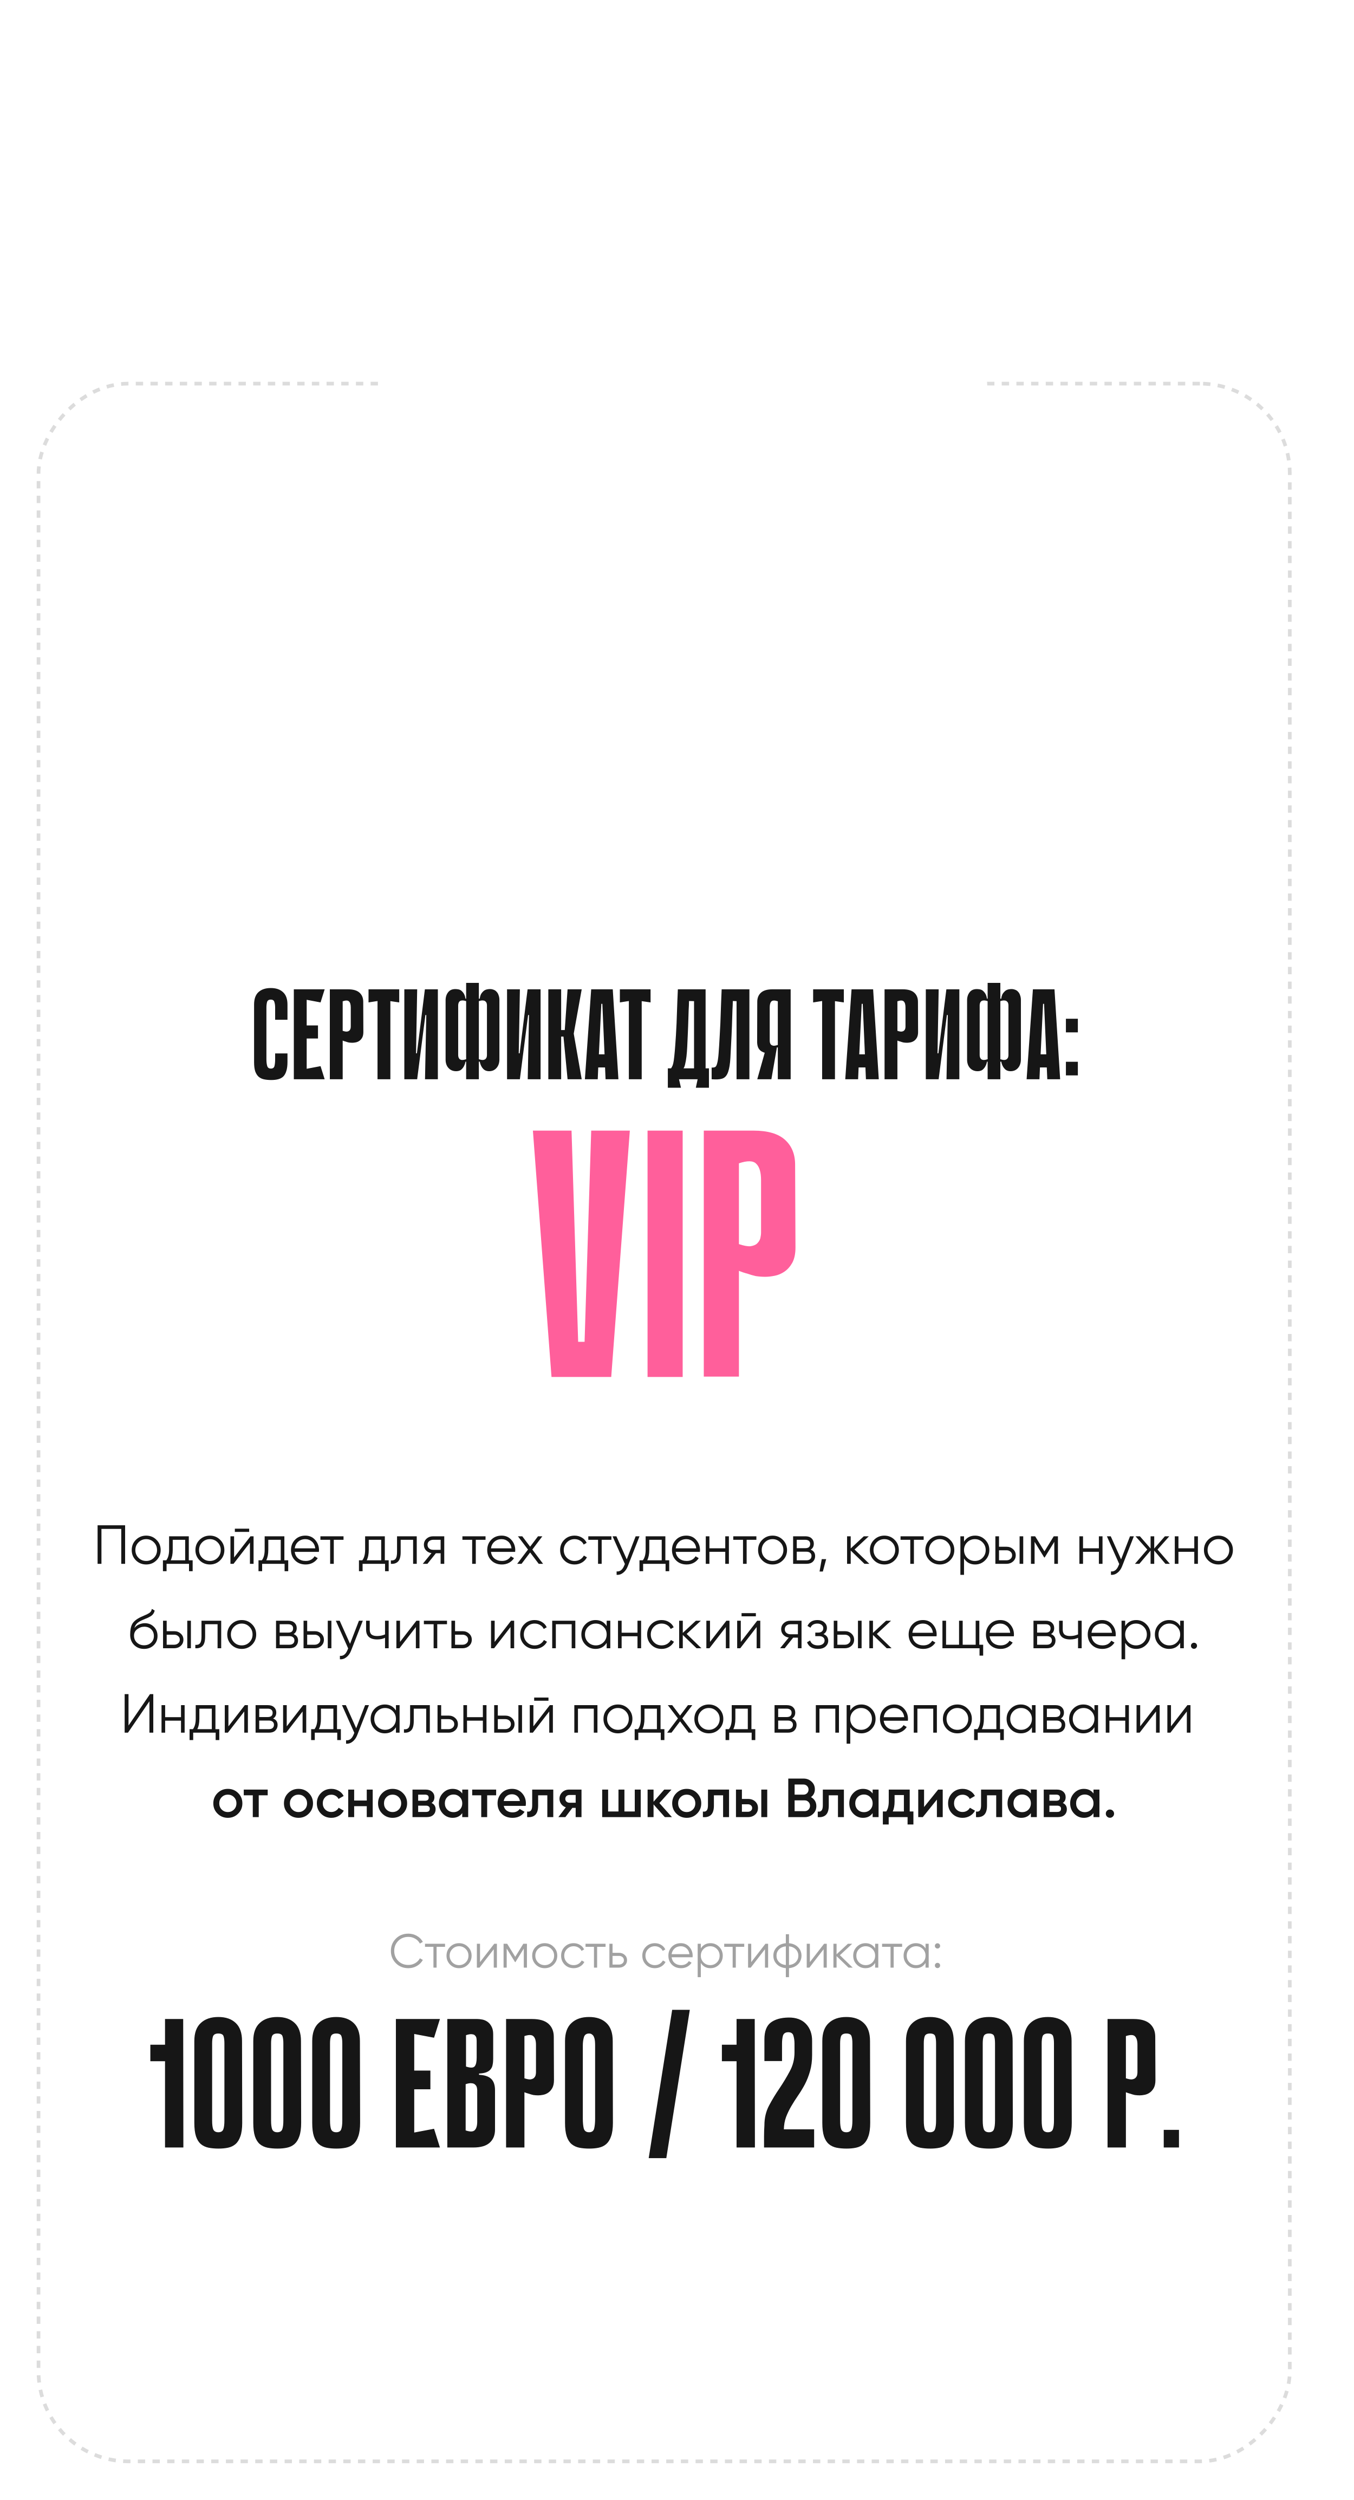
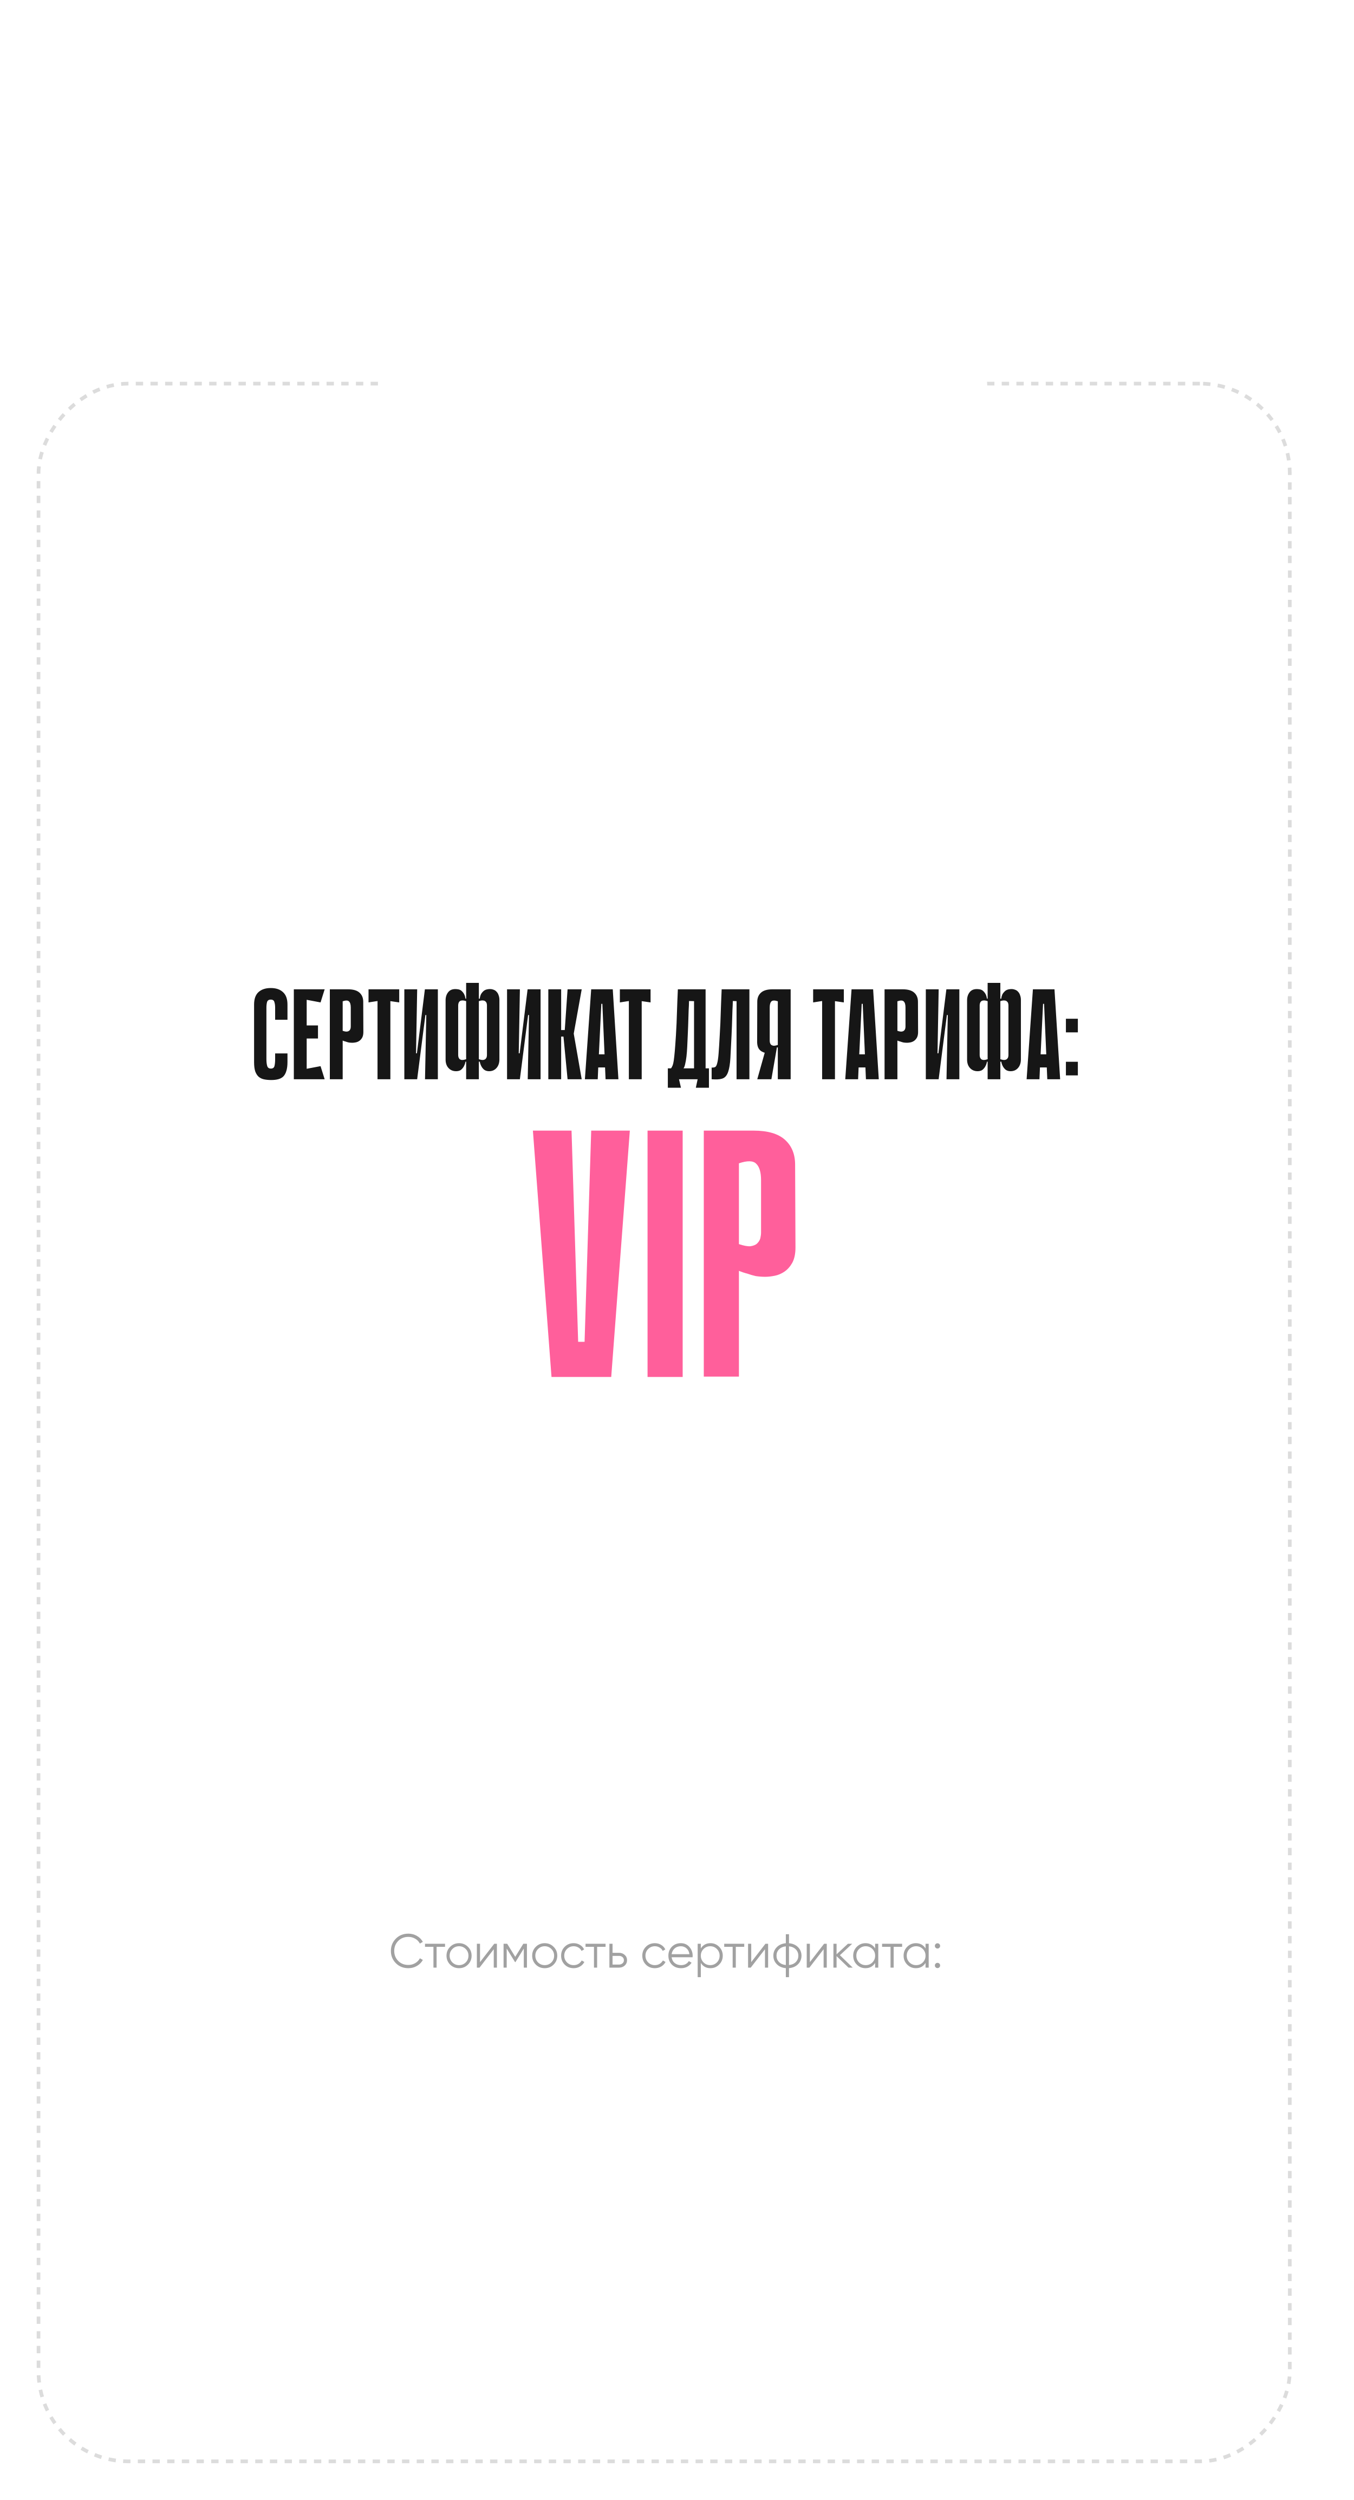
<svg xmlns="http://www.w3.org/2000/svg" width="369" height="681" viewBox="0 0 369 681" fill="none">
  <rect y="94" width="362" height="587" rx="30" fill="white" />
  <rect x="-0.5" y="0.5" width="341" height="566" rx="24.5" transform="matrix(-1 8.74228e-08 8.74228e-08 1 351 104)" stroke="#161616" stroke-opacity="0.15" stroke-dasharray="2 2" />
  <path d="M74.984 286.965H78.344V289.31C78.344 290.29 78.239 291.107 78.029 291.76C77.843 292.39 77.563 292.892 77.189 293.265C76.816 293.615 76.349 293.86 75.789 294C75.253 294.14 74.634 294.21 73.934 294.21C73.234 294.21 72.593 294.152 72.009 294.035C71.426 293.918 70.924 293.685 70.504 293.335C70.108 292.985 69.793 292.495 69.559 291.865C69.349 291.212 69.244 290.372 69.244 289.345V273.665C69.244 272.125 69.641 270.993 70.434 270.27C71.251 269.523 72.371 269.15 73.794 269.15C75.218 269.15 76.326 269.523 77.119 270.27C77.936 270.993 78.344 272.125 78.344 273.665V277.795H74.984V274.505C74.984 273.898 74.914 273.385 74.774 272.965C74.658 272.522 74.331 272.3 73.794 272.3C73.258 272.3 72.919 272.522 72.779 272.965C72.663 273.408 72.604 273.922 72.604 274.505V288.505C72.604 289.252 72.674 289.87 72.814 290.36C72.954 290.85 73.293 291.095 73.829 291.095C74.366 291.095 74.693 290.85 74.809 290.36C74.926 289.87 74.984 289.252 74.984 288.505V286.965ZM80.079 269.5H83.579V294H80.079V269.5ZM87.359 273.07L80.709 271.81L80.429 269.5H88.479L87.359 273.07ZM86.659 282.905H81.024V279.335H86.659V282.905ZM80.429 294L80.709 291.69L87.359 290.43L88.479 294H80.429ZM93.389 283.465V294H89.889V269.5H94.859C96.259 269.5 97.297 269.803 97.974 270.41C98.65 271.017 98.989 271.845 98.989 272.895L99.024 281.155C99.024 281.762 98.919 282.263 98.709 282.66C98.499 283.033 98.242 283.325 97.939 283.535C97.635 283.745 97.309 283.885 96.959 283.955C96.609 284.025 96.294 284.06 96.014 284.06C95.71 284.06 95.395 284.037 95.069 283.99C94.766 283.92 94.486 283.838 94.229 283.745C93.949 283.675 93.669 283.582 93.389 283.465ZM93.389 272.755V280.805C93.879 280.968 94.264 281.038 94.544 281.015C94.847 280.968 95.069 280.875 95.209 280.735C95.372 280.572 95.477 280.397 95.524 280.21C95.57 280 95.594 279.813 95.594 279.65V274.435C95.594 273.642 95.43 273.093 95.104 272.79C94.8 272.487 94.229 272.475 93.389 272.755ZM108.799 273.07L106.384 272.72V294H102.884V272.685L100.434 273.07V269.5H108.799V273.07ZM116.177 276.5H115.932L113.692 293.965V294H110.192V269.5H113.692L113.377 286.93H113.622L115.792 269.5H115.827H119.327V294H115.827L116.177 276.5ZM132.707 273.84C132.707 273.7 132.683 273.537 132.637 273.35C132.59 273.14 132.485 272.965 132.322 272.825C132.182 272.662 131.96 272.568 131.657 272.545C131.377 272.498 130.992 272.557 130.502 272.72V288.54C130.992 288.703 131.377 288.773 131.657 288.75C131.96 288.703 132.182 288.61 132.322 288.47C132.485 288.307 132.59 288.132 132.637 287.945C132.683 287.735 132.707 287.56 132.707 287.42V273.84ZM127.037 272.72C126.547 272.557 126.15 272.498 125.847 272.545C125.567 272.568 125.357 272.662 125.217 272.825C125.077 272.965 124.983 273.14 124.937 273.35C124.89 273.537 124.867 273.7 124.867 273.84V287.42C124.867 287.56 124.89 287.735 124.937 287.945C124.983 288.132 125.077 288.307 125.217 288.47C125.357 288.61 125.567 288.703 125.847 288.75C126.15 288.773 126.547 288.703 127.037 288.54V272.72ZM133.022 269.465C133.558 269.395 134.013 269.43 134.387 269.57C134.783 269.687 135.098 269.885 135.332 270.165C135.588 270.422 135.775 270.748 135.892 271.145C136.032 271.518 136.102 271.927 136.102 272.37V288.68C136.078 289.683 135.775 290.477 135.192 291.06C134.632 291.62 133.908 291.865 133.022 291.795C132.555 291.748 132.17 291.597 131.867 291.34C131.563 291.06 131.33 290.757 131.167 290.43C130.98 290.08 130.84 289.672 130.747 289.205H130.502V294H127.037V289.205H126.862C126.768 289.672 126.628 290.08 126.442 290.43C126.278 290.757 126.045 291.06 125.742 291.34C125.462 291.597 125.077 291.748 124.587 291.795C123.677 291.865 122.93 291.62 122.347 291.06C121.763 290.5 121.46 289.73 121.437 288.75V272.37C121.46 271.483 121.728 270.748 122.242 270.165C122.755 269.582 123.537 269.348 124.587 269.465C125.123 269.512 125.532 269.675 125.812 269.955C126.115 270.235 126.348 270.538 126.512 270.865C126.675 271.215 126.792 271.612 126.862 272.055H127.037V267.75H130.502V272.055H130.747C130.793 271.635 130.898 271.238 131.062 270.865C131.225 270.562 131.458 270.27 131.762 269.99C132.065 269.71 132.485 269.535 133.022 269.465ZM144.17 276.5H143.925L141.685 293.965V294H138.185V269.5H141.685L141.37 286.93H141.615L143.785 269.5H143.82H147.32V294H143.82L144.17 276.5ZM152.93 280.595H153.91L154.68 269.5H158.53L156.36 281.575L158.53 294H154.68L153.56 282.38H152.93V280.595ZM149.43 269.5H152.93V294H149.43V269.5ZM168.533 294H165.033L164.893 290.78H163.038L162.898 294H159.398L161.113 269.5H166.993L168.533 294ZM164.753 287.21L164.158 273.455H163.878L163.213 287.21H164.753ZM177.295 273.07L174.88 272.72V294H171.38V272.685L168.93 273.07V269.5H177.295V273.07ZM185.049 294L185.574 296.31H182.004V291.025H182.879C183.043 290.792 183.183 290.535 183.299 290.255C183.416 289.975 183.521 289.532 183.614 288.925C183.708 288.295 183.801 287.443 183.894 286.37C183.988 285.297 184.093 283.85 184.209 282.03C184.279 280.817 184.338 279.708 184.384 278.705C184.431 277.702 184.466 276.722 184.489 275.765C184.536 274.808 184.571 273.828 184.594 272.825C184.641 271.822 184.688 270.713 184.734 269.5H192.294V291.025H193.204V296.31H189.634L190.124 294H185.049ZM189.144 291.025V272.72L187.779 272.685C187.756 273.595 187.721 274.423 187.674 275.17C187.651 275.917 187.628 276.652 187.604 277.375C187.581 278.075 187.558 278.798 187.534 279.545C187.511 280.292 187.476 281.12 187.429 282.03C187.383 283.103 187.336 284.13 187.289 285.11C187.243 286.09 187.173 286.988 187.079 287.805C186.986 288.598 186.869 289.275 186.729 289.835C186.613 290.395 186.461 290.792 186.274 291.025H189.144ZM200.731 272.72L199.716 272.685C199.693 273.595 199.658 274.423 199.611 275.17C199.588 275.917 199.565 276.652 199.541 277.375C199.518 278.075 199.495 278.798 199.471 279.545C199.448 280.292 199.413 281.12 199.366 282.03C199.25 284.573 199.145 286.638 199.051 288.225C198.958 289.812 198.76 291.048 198.456 291.935C198.176 292.798 197.745 293.382 197.161 293.685C196.601 293.965 195.796 294.082 194.746 294.035L193.941 294V290.815C194.338 290.838 194.653 290.792 194.886 290.675C195.12 290.558 195.306 290.22 195.446 289.66C195.61 289.1 195.738 288.225 195.831 287.035C195.925 285.845 196.03 284.177 196.146 282.03C196.216 280.817 196.275 279.708 196.321 278.705C196.368 277.702 196.403 276.722 196.426 275.765C196.473 274.808 196.508 273.828 196.531 272.825C196.578 271.822 196.625 270.713 196.671 269.5H204.231V294H200.731V272.72ZM211.974 286.265V285.32H211.764C211.671 285.32 211.589 285.402 211.519 285.565C211.449 285.705 211.344 285.868 211.204 286.055C211.064 286.218 210.854 286.382 210.574 286.545C210.317 286.708 209.944 286.813 209.454 286.86C209.197 286.883 208.906 286.872 208.579 286.825C208.276 286.755 207.996 286.65 207.739 286.51C207.342 286.323 207.016 286.032 206.759 285.635C206.502 285.215 206.362 284.655 206.339 283.955L206.374 272.895C206.374 271.845 206.712 271.017 207.389 270.41C208.066 269.803 209.104 269.5 210.504 269.5H215.474V294H211.974V286.265ZM211.974 272.755C211.134 272.475 210.551 272.487 210.224 272.79C209.921 273.093 209.769 273.642 209.769 274.435V283.5C209.769 283.663 209.792 283.85 209.839 284.06C209.886 284.247 209.979 284.422 210.119 284.585C210.282 284.725 210.504 284.818 210.784 284.865C211.087 284.888 211.484 284.818 211.974 284.655V272.755ZM208.964 284.795L211.729 285.32L210.224 294H206.374L208.964 284.795ZM229.966 273.07L227.551 272.72V294H224.051V272.685L221.601 273.07V269.5H229.966V273.07ZM239.49 294H235.99L235.85 290.78H233.995L233.855 294H230.355L232.07 269.5H237.95L239.49 294ZM235.71 287.21L235.115 273.455H234.835L234.17 287.21H235.71ZM244.566 283.465V294H241.066V269.5H246.036C247.436 269.5 248.474 269.803 249.151 270.41C249.827 271.017 250.166 271.845 250.166 272.895L250.201 281.155C250.201 281.762 250.096 282.263 249.886 282.66C249.676 283.033 249.419 283.325 249.116 283.535C248.812 283.745 248.486 283.885 248.136 283.955C247.786 284.025 247.471 284.06 247.191 284.06C246.887 284.06 246.572 284.037 246.246 283.99C245.942 283.92 245.662 283.838 245.406 283.745C245.126 283.675 244.846 283.582 244.566 283.465ZM244.566 272.755V280.805C245.056 280.968 245.441 281.038 245.721 281.015C246.024 280.968 246.246 280.875 246.386 280.735C246.549 280.572 246.654 280.397 246.701 280.21C246.747 280 246.771 279.813 246.771 279.65V274.435C246.771 273.642 246.607 273.093 246.281 272.79C245.977 272.487 245.406 272.475 244.566 272.755ZM258.296 276.5H258.051L255.811 293.965V294H252.311V269.5H255.811L255.496 286.93H255.741L257.911 269.5H257.946H261.446V294H257.946L258.296 276.5ZM274.826 273.84C274.826 273.7 274.803 273.537 274.756 273.35C274.709 273.14 274.604 272.965 274.441 272.825C274.301 272.662 274.079 272.568 273.776 272.545C273.496 272.498 273.111 272.557 272.621 272.72V288.54C273.111 288.703 273.496 288.773 273.776 288.75C274.079 288.703 274.301 288.61 274.441 288.47C274.604 288.307 274.709 288.132 274.756 287.945C274.803 287.735 274.826 287.56 274.826 287.42V273.84ZM269.156 272.72C268.666 272.557 268.269 272.498 267.966 272.545C267.686 272.568 267.476 272.662 267.336 272.825C267.196 272.965 267.103 273.14 267.056 273.35C267.009 273.537 266.986 273.7 266.986 273.84V287.42C266.986 287.56 267.009 287.735 267.056 287.945C267.103 288.132 267.196 288.307 267.336 288.47C267.476 288.61 267.686 288.703 267.966 288.75C268.269 288.773 268.666 288.703 269.156 288.54V272.72ZM275.141 269.465C275.678 269.395 276.133 269.43 276.506 269.57C276.903 269.687 277.218 269.885 277.451 270.165C277.708 270.422 277.894 270.748 278.011 271.145C278.151 271.518 278.221 271.927 278.221 272.37V288.68C278.198 289.683 277.894 290.477 277.311 291.06C276.751 291.62 276.028 291.865 275.141 291.795C274.674 291.748 274.289 291.597 273.986 291.34C273.683 291.06 273.449 290.757 273.286 290.43C273.099 290.08 272.959 289.672 272.866 289.205H272.621V294H269.156V289.205H268.981C268.888 289.672 268.748 290.08 268.561 290.43C268.398 290.757 268.164 291.06 267.861 291.34C267.581 291.597 267.196 291.748 266.706 291.795C265.796 291.865 265.049 291.62 264.466 291.06C263.883 290.5 263.579 289.73 263.556 288.75V272.37C263.579 271.483 263.848 270.748 264.361 270.165C264.874 269.582 265.656 269.348 266.706 269.465C267.243 269.512 267.651 269.675 267.931 269.955C268.234 270.235 268.468 270.538 268.631 270.865C268.794 271.215 268.911 271.612 268.981 272.055H269.156V267.75H272.621V272.055H272.866C272.913 271.635 273.018 271.238 273.181 270.865C273.344 270.562 273.578 270.27 273.881 269.99C274.184 269.71 274.604 269.535 275.141 269.465ZM288.914 294H285.414L285.274 290.78H283.419L283.279 294H279.779L281.494 269.5H287.374L288.914 294ZM285.134 287.21L284.539 273.455H284.259L283.594 287.21H285.134ZM290.489 281.225V277.515H293.744V281.225H290.489ZM290.489 292.95V289.24H293.744V292.95H290.489Z" fill="#161616" />
  <path d="M159.012 375.096L161.118 307.994H171.648L166.574 375.096H159.012ZM165.426 365.523V375.096H151.546V365.523H165.426ZM145.228 307.994H155.758L157.864 375.096H150.301L145.228 307.994ZM176.473 307.994H186.045V375.096H176.473V307.994ZM176.473 307.994H185.088V375.096H176.473V307.994ZM201.376 346.187V375H191.803V307.994H205.396C209.225 307.994 212.065 308.824 213.915 310.483C215.766 312.142 216.691 314.407 216.691 317.279L216.787 339.87C216.787 341.529 216.5 342.901 215.925 343.986C215.351 345.007 214.649 345.805 213.82 346.379C212.99 346.953 212.097 347.336 211.139 347.528C210.182 347.719 209.321 347.815 208.555 347.815C207.725 347.815 206.864 347.751 205.97 347.623C205.141 347.432 204.375 347.208 203.673 346.953C202.907 346.762 202.141 346.506 201.376 346.187ZM201.376 316.896V338.912C202.716 339.359 203.769 339.551 204.534 339.487C205.364 339.359 205.97 339.104 206.353 338.721C206.8 338.274 207.087 337.796 207.215 337.285C207.342 336.711 207.406 336.2 207.406 335.754V321.491C207.406 319.321 206.959 317.822 206.066 316.992C205.236 316.162 203.673 316.13 201.376 316.896Z" fill="#FF5F9B" />
-   <path d="M34.097 415.5V426H33.047V416.49H27.647V426H26.597V415.5H34.097ZM42.634 425.055C41.874 425.805 40.944 426.18 39.844 426.18C38.744 426.18 37.809 425.805 37.039 425.055C36.279 424.295 35.899 423.36 35.899 422.25C35.899 421.14 36.279 420.21 37.039 419.46C37.809 418.7 38.744 418.32 39.844 418.32C40.944 418.32 41.874 418.7 42.634 419.46C43.404 420.21 43.789 421.14 43.789 422.25C43.789 423.36 43.404 424.295 42.634 425.055ZM37.744 424.365C38.314 424.935 39.014 425.22 39.844 425.22C40.674 425.22 41.374 424.935 41.944 424.365C42.514 423.785 42.799 423.08 42.799 422.25C42.799 421.42 42.514 420.72 41.944 420.15C41.374 419.57 40.674 419.28 39.844 419.28C39.014 419.28 38.314 419.57 37.744 420.15C37.174 420.72 36.889 421.42 36.889 422.25C36.889 423.08 37.174 423.785 37.744 424.365ZM51.453 425.04H52.503V428.01H51.513V426H45.393V428.01H44.403V425.04H45.318C45.828 424.37 46.083 423.425 46.083 422.205V418.5H51.453V425.04ZM46.518 425.04H50.463V419.46H47.073V422.205C47.073 423.355 46.888 424.3 46.518 425.04ZM59.993 425.055C59.233 425.805 58.303 426.18 57.203 426.18C56.103 426.18 55.168 425.805 54.398 425.055C53.638 424.295 53.258 423.36 53.258 422.25C53.258 421.14 53.638 420.21 54.398 419.46C55.168 418.7 56.103 418.32 57.203 418.32C58.303 418.32 59.233 418.7 59.993 419.46C60.763 420.21 61.148 421.14 61.148 422.25C61.148 423.36 60.763 424.295 59.993 425.055ZM55.103 424.365C55.673 424.935 56.373 425.22 57.203 425.22C58.033 425.22 58.733 424.935 59.303 424.365C59.873 423.785 60.158 423.08 60.158 422.25C60.158 421.42 59.873 420.72 59.303 420.15C58.733 419.57 58.033 419.28 57.203 419.28C56.373 419.28 55.673 419.57 55.103 420.15C54.533 420.72 54.248 421.42 54.248 422.25C54.248 423.08 54.533 423.785 55.103 424.365ZM64.004 417.3V416.43H67.904V417.3H64.004ZM68.264 418.5H69.104V426H68.114V420.225L63.644 426H62.804V418.5H63.794V424.275L68.264 418.5ZM77.498 425.04H78.548V428.01H77.558V426H71.438V428.01H70.448V425.04H71.363C71.873 424.37 72.128 423.425 72.128 422.205V418.5H77.498V425.04ZM72.563 425.04H76.508V419.46H73.118V422.205C73.118 423.355 72.933 424.3 72.563 425.04ZM83.218 418.32C84.328 418.32 85.223 418.715 85.903 419.505C86.593 420.285 86.938 421.21 86.938 422.28C86.938 422.39 86.928 422.545 86.908 422.745H80.323C80.423 423.505 80.743 424.11 81.283 424.56C81.833 425 82.508 425.22 83.308 425.22C83.878 425.22 84.368 425.105 84.778 424.875C85.198 424.635 85.513 424.325 85.723 423.945L86.593 424.455C86.263 424.985 85.813 425.405 85.243 425.715C84.673 426.025 84.023 426.18 83.293 426.18C82.113 426.18 81.153 425.81 80.413 425.07C79.673 424.33 79.303 423.39 79.303 422.25C79.303 421.13 79.668 420.195 80.398 419.445C81.128 418.695 82.068 418.32 83.218 418.32ZM83.218 419.28C82.438 419.28 81.783 419.515 81.253 419.985C80.733 420.445 80.423 421.045 80.323 421.785H85.918C85.818 420.995 85.513 420.38 85.003 419.94C84.493 419.5 83.898 419.28 83.218 419.28ZM93.619 418.5V419.46H90.964V426H89.974V419.46H87.319V418.5H93.619ZM104.876 425.04H105.926V428.01H104.936V426H98.816V428.01H97.826V425.04H98.741C99.251 424.37 99.506 423.425 99.506 422.205V418.5H104.876V425.04ZM99.941 425.04H103.886V419.46H100.496V422.205C100.496 423.355 100.311 424.3 99.941 425.04ZM113.574 418.5V426H112.584V419.46H109.194V422.805C109.194 424.055 108.954 424.915 108.474 425.385C108.004 425.855 107.354 426.06 106.524 426V425.07C107.094 425.13 107.514 424.995 107.784 424.665C108.064 424.335 108.204 423.715 108.204 422.805V418.5H113.574ZM121.071 418.5V426H120.081V423.12H118.791L116.481 426H115.221L117.591 423.09C116.991 423 116.496 422.75 116.106 422.34C115.716 421.93 115.521 421.425 115.521 420.825C115.521 420.145 115.761 419.59 116.241 419.16C116.731 418.72 117.326 418.5 118.026 418.5H121.071ZM118.026 422.19H120.081V419.46H118.026C117.606 419.46 117.246 419.585 116.946 419.835C116.656 420.085 116.511 420.415 116.511 420.825C116.511 421.235 116.656 421.565 116.946 421.815C117.246 422.065 117.606 422.19 118.026 422.19ZM132.321 418.5V419.46H129.666V426H128.676V419.46H126.021V418.5H132.321ZM136.699 418.32C137.809 418.32 138.704 418.715 139.384 419.505C140.074 420.285 140.419 421.21 140.419 422.28C140.419 422.39 140.409 422.545 140.389 422.745H133.804C133.904 423.505 134.224 424.11 134.764 424.56C135.314 425 135.989 425.22 136.789 425.22C137.359 425.22 137.849 425.105 138.259 424.875C138.679 424.635 138.994 424.325 139.204 423.945L140.074 424.455C139.744 424.985 139.294 425.405 138.724 425.715C138.154 426.025 137.504 426.18 136.774 426.18C135.594 426.18 134.634 425.81 133.894 425.07C133.154 424.33 132.784 423.39 132.784 422.25C132.784 421.13 133.149 420.195 133.879 419.445C134.609 418.695 135.549 418.32 136.699 418.32ZM136.699 419.28C135.919 419.28 135.264 419.515 134.734 419.985C134.214 420.445 133.904 421.045 133.804 421.785H139.399C139.299 420.995 138.994 420.38 138.484 419.94C137.974 419.5 137.379 419.28 136.699 419.28ZM148.001 426H146.816L144.476 422.91L142.136 426H140.951L143.891 422.115L141.146 418.5H142.331L144.476 421.335L146.621 418.5H147.806L145.076 422.115L148.001 426ZM156.592 426.18C155.462 426.18 154.522 425.805 153.772 425.055C153.022 424.295 152.647 423.36 152.647 422.25C152.647 421.14 153.022 420.21 153.772 419.46C154.522 418.7 155.462 418.32 156.592 418.32C157.332 418.32 157.997 418.5 158.587 418.86C159.177 419.21 159.607 419.685 159.877 420.285L159.067 420.75C158.867 420.3 158.542 419.945 158.092 419.685C157.652 419.415 157.152 419.28 156.592 419.28C155.762 419.28 155.062 419.57 154.492 420.15C153.922 420.72 153.637 421.42 153.637 422.25C153.637 423.08 153.922 423.785 154.492 424.365C155.062 424.935 155.762 425.22 156.592 425.22C157.152 425.22 157.652 425.09 158.092 424.83C158.532 424.56 158.877 424.2 159.127 423.75L159.952 424.23C159.642 424.83 159.187 425.305 158.587 425.655C157.987 426.005 157.322 426.18 156.592 426.18ZM166.627 418.5V419.46H163.972V426H162.982V419.46H160.327V418.5H166.627ZM173.234 418.5H174.284L171.074 426.69C170.784 427.43 170.369 428.01 169.829 428.43C169.299 428.86 168.704 429.05 168.044 429V428.07C168.944 428.17 169.629 427.65 170.099 426.51L170.294 426.045L166.934 418.5H167.984L170.804 424.785L173.234 418.5ZM181.326 425.04H182.376V428.01H181.386V426H175.266V428.01H174.276V425.04H175.191C175.701 424.37 175.956 423.425 175.956 422.205V418.5H181.326V425.04ZM176.391 425.04H180.336V419.46H176.946V422.205C176.946 423.355 176.761 424.3 176.391 425.04ZM187.046 418.32C188.156 418.32 189.051 418.715 189.731 419.505C190.421 420.285 190.766 421.21 190.766 422.28C190.766 422.39 190.756 422.545 190.736 422.745H184.151C184.251 423.505 184.571 424.11 185.111 424.56C185.661 425 186.336 425.22 187.136 425.22C187.706 425.22 188.196 425.105 188.606 424.875C189.026 424.635 189.341 424.325 189.551 423.945L190.421 424.455C190.091 424.985 189.641 425.405 189.071 425.715C188.501 426.025 187.851 426.18 187.121 426.18C185.941 426.18 184.981 425.81 184.241 425.07C183.501 424.33 183.131 423.39 183.131 422.25C183.131 421.13 183.496 420.195 184.226 419.445C184.956 418.695 185.896 418.32 187.046 418.32ZM187.046 419.28C186.266 419.28 185.611 419.515 185.081 419.985C184.561 420.445 184.251 421.045 184.151 421.785H189.746C189.646 420.995 189.341 420.38 188.831 419.94C188.321 419.5 187.726 419.28 187.046 419.28ZM197.651 418.5H198.641V426H197.651V422.73H193.331V426H192.341V418.5H193.331V421.77H197.651V418.5ZM206.134 418.5V419.46H203.479V426H202.489V419.46H199.834V418.5H206.134ZM213.333 425.055C212.573 425.805 211.643 426.18 210.543 426.18C209.443 426.18 208.508 425.805 207.738 425.055C206.978 424.295 206.598 423.36 206.598 422.25C206.598 421.14 206.978 420.21 207.738 419.46C208.508 418.7 209.443 418.32 210.543 418.32C211.643 418.32 212.573 418.7 213.333 419.46C214.103 420.21 214.488 421.14 214.488 422.25C214.488 423.36 214.103 424.295 213.333 425.055ZM208.443 424.365C209.013 424.935 209.713 425.22 210.543 425.22C211.373 425.22 212.073 424.935 212.643 424.365C213.213 423.785 213.498 423.08 213.498 422.25C213.498 421.42 213.213 420.72 212.643 420.15C212.073 419.57 211.373 419.28 210.543 419.28C209.713 419.28 209.013 419.57 208.443 420.15C207.873 420.72 207.588 421.42 207.588 422.25C207.588 423.08 207.873 423.785 208.443 424.365ZM220.914 422.145C221.734 422.445 222.144 423.03 222.144 423.9C222.144 424.51 221.939 425.015 221.529 425.415C221.129 425.805 220.549 426 219.789 426H216.144V418.5H219.489C220.219 418.5 220.784 418.69 221.184 419.07C221.584 419.44 221.784 419.92 221.784 420.51C221.784 421.26 221.494 421.805 220.914 422.145ZM219.489 419.46H217.134V421.74H219.489C220.359 421.74 220.794 421.35 220.794 420.57C220.794 420.22 220.679 419.95 220.449 419.76C220.229 419.56 219.909 419.46 219.489 419.46ZM219.789 425.04C220.229 425.04 220.564 424.935 220.794 424.725C221.034 424.515 221.154 424.22 221.154 423.84C221.154 423.49 221.034 423.215 220.794 423.015C220.564 422.805 220.229 422.7 219.789 422.7H217.134V425.04H219.789ZM225.148 424.725L224.248 428.1H223.348L223.948 424.725H225.148ZM236.911 426H235.591L231.841 422.385V426H230.851V418.5H231.841V421.815L235.411 418.5H236.761L232.891 422.1L236.911 426ZM243.801 425.055C243.041 425.805 242.111 426.18 241.011 426.18C239.911 426.18 238.976 425.805 238.206 425.055C237.446 424.295 237.066 423.36 237.066 422.25C237.066 421.14 237.446 420.21 238.206 419.46C238.976 418.7 239.911 418.32 241.011 418.32C242.111 418.32 243.041 418.7 243.801 419.46C244.571 420.21 244.956 421.14 244.956 422.25C244.956 423.36 244.571 424.295 243.801 425.055ZM238.911 424.365C239.481 424.935 240.181 425.22 241.011 425.22C241.841 425.22 242.541 424.935 243.111 424.365C243.681 423.785 243.966 423.08 243.966 422.25C243.966 421.42 243.681 420.72 243.111 420.15C242.541 419.57 241.841 419.28 241.011 419.28C240.181 419.28 239.481 419.57 238.911 420.15C238.341 420.72 238.056 421.42 238.056 422.25C238.056 423.08 238.341 423.785 238.911 424.365ZM251.72 418.5V419.46H249.065V426H248.075V419.46H245.42V418.5H251.72ZM258.918 425.055C258.158 425.805 257.228 426.18 256.128 426.18C255.028 426.18 254.093 425.805 253.323 425.055C252.563 424.295 252.183 423.36 252.183 422.25C252.183 421.14 252.563 420.21 253.323 419.46C254.093 418.7 255.028 418.32 256.128 418.32C257.228 418.32 258.158 418.7 258.918 419.46C259.688 420.21 260.073 421.14 260.073 422.25C260.073 423.36 259.688 424.295 258.918 425.055ZM254.028 424.365C254.598 424.935 255.298 425.22 256.128 425.22C256.958 425.22 257.658 424.935 258.228 424.365C258.798 423.785 259.083 423.08 259.083 422.25C259.083 421.42 258.798 420.72 258.228 420.15C257.658 419.57 256.958 419.28 256.128 419.28C255.298 419.28 254.598 419.57 254.028 420.15C253.458 420.72 253.173 421.42 253.173 422.25C253.173 423.08 253.458 423.785 254.028 424.365ZM265.75 418.32C266.82 418.32 267.73 418.7 268.48 419.46C269.24 420.22 269.62 421.15 269.62 422.25C269.62 423.35 269.24 424.28 268.48 425.04C267.73 425.8 266.82 426.18 265.75 426.18C264.42 426.18 263.41 425.63 262.72 424.53V429H261.73V418.5H262.72V419.97C263.41 418.87 264.42 418.32 265.75 418.32ZM263.575 424.365C264.145 424.935 264.845 425.22 265.675 425.22C266.505 425.22 267.205 424.935 267.775 424.365C268.345 423.785 268.63 423.08 268.63 422.25C268.63 421.42 268.345 420.72 267.775 420.15C267.205 419.57 266.505 419.28 265.675 419.28C264.845 419.28 264.145 419.57 263.575 420.15C263.005 420.72 262.72 421.42 262.72 422.25C262.72 423.08 263.005 423.785 263.575 424.365ZM274.311 421.35C275.011 421.35 275.601 421.57 276.081 422.01C276.571 422.44 276.816 422.995 276.816 423.675C276.816 424.355 276.571 424.915 276.081 425.355C275.601 425.785 275.011 426 274.311 426H271.266V418.5H272.256V421.35H274.311ZM277.866 418.5H278.856V426H277.866V418.5ZM274.311 425.04C274.731 425.04 275.086 424.915 275.376 424.665C275.676 424.415 275.826 424.085 275.826 423.675C275.826 423.265 275.676 422.935 275.376 422.685C275.086 422.435 274.731 422.31 274.311 422.31H272.256V425.04H274.311ZM288.314 418.5V426H287.324V420.015L284.699 424.275H284.579L281.954 420.015V426H280.964V418.5H282.104L284.639 422.61L287.174 418.5H288.314ZM299.472 418.5H300.462V426H299.472V422.73H295.152V426H294.162V418.5H295.152V421.77H299.472V418.5ZM307.955 418.5H309.005L305.795 426.69C305.505 427.43 305.09 428.01 304.55 428.43C304.02 428.86 303.425 429.05 302.765 429V428.07C303.665 428.17 304.35 427.65 304.82 426.51L305.015 426.045L301.655 418.5H302.705L305.525 424.785L307.955 418.5ZM318.815 426H317.615L314.555 422.385V426H313.565V422.385L310.505 426H309.305L312.665 422.1L309.455 418.5H310.655L313.565 421.83V418.5H314.555V421.83L317.465 418.5H318.665L315.455 422.1L318.815 426ZM325.473 418.5H326.463V426H325.473V422.73H321.153V426H320.163V418.5H321.153V421.77H325.473V418.5ZM334.841 425.055C334.081 425.805 333.151 426.18 332.051 426.18C330.951 426.18 330.016 425.805 329.246 425.055C328.486 424.295 328.106 423.36 328.106 422.25C328.106 421.14 328.486 420.21 329.246 419.46C330.016 418.7 330.951 418.32 332.051 418.32C333.151 418.32 334.081 418.7 334.841 419.46C335.611 420.21 335.996 421.14 335.996 422.25C335.996 423.36 335.611 424.295 334.841 425.055ZM329.951 424.365C330.521 424.935 331.221 425.22 332.051 425.22C332.881 425.22 333.581 424.935 334.151 424.365C334.721 423.785 335.006 423.08 335.006 422.25C335.006 421.42 334.721 420.72 334.151 420.15C333.581 419.57 332.881 419.28 332.051 419.28C331.221 419.28 330.521 419.57 329.951 420.15C329.381 420.72 329.096 421.42 329.096 422.25C329.096 423.08 329.381 423.785 329.951 424.365ZM39.255 449.18C38.175 449.18 37.275 448.825 36.554 448.115C35.834 447.395 35.474 446.465 35.474 445.325C35.474 444.045 35.664 443.065 36.044 442.385C36.425 441.695 37.194 441.07 38.355 440.51C38.575 440.4 38.864 440.27 39.224 440.12C39.594 439.97 39.87 439.85 40.05 439.76C40.239 439.67 40.444 439.555 40.664 439.415C40.885 439.265 41.05 439.1 41.16 438.92C41.27 438.74 41.34 438.525 41.37 438.275L42.15 438.725C42.109 438.965 42.029 439.19 41.91 439.4C41.789 439.61 41.664 439.78 41.535 439.91C41.414 440.04 41.219 440.185 40.95 440.345C40.69 440.495 40.484 440.605 40.334 440.675C40.194 440.735 39.944 440.84 39.584 440.99C39.234 441.14 38.999 441.24 38.88 441.29C38.179 441.59 37.664 441.905 37.334 442.235C37.005 442.555 36.77 442.975 36.63 443.495C36.969 443.045 37.4 442.715 37.919 442.505C38.45 442.285 38.965 442.175 39.465 442.175C40.465 442.175 41.289 442.505 41.94 443.165C42.599 443.815 42.929 444.65 42.929 445.67C42.929 446.68 42.58 447.52 41.88 448.19C41.19 448.85 40.315 449.18 39.255 449.18ZM39.255 448.19C40.035 448.19 40.675 447.955 41.175 447.485C41.684 447.005 41.94 446.4 41.94 445.67C41.94 444.93 41.7 444.325 41.219 443.855C40.749 443.375 40.12 443.135 39.33 443.135C38.62 443.135 37.974 443.36 37.395 443.81C36.815 444.25 36.525 444.84 36.525 445.58C36.525 446.34 36.785 446.965 37.304 447.455C37.834 447.945 38.484 448.19 39.255 448.19ZM47.48 444.35C48.18 444.35 48.77 444.57 49.25 445.01C49.74 445.44 49.985 445.995 49.985 446.675C49.985 447.355 49.74 447.915 49.25 448.355C48.77 448.785 48.18 449 47.48 449H44.435V441.5H45.425V444.35H47.48ZM51.035 441.5H52.025V449H51.035V441.5ZM47.48 448.04C47.9 448.04 48.255 447.915 48.545 447.665C48.845 447.415 48.995 447.085 48.995 446.675C48.995 446.265 48.845 445.935 48.545 445.685C48.255 445.435 47.9 445.31 47.48 445.31H45.425V448.04H47.48ZM60.282 441.5V449H59.292V442.46H55.903V445.805C55.903 447.055 55.663 447.915 55.182 448.385C54.712 448.855 54.062 449.06 53.233 449V448.07C53.803 448.13 54.222 447.995 54.492 447.665C54.773 447.335 54.913 446.715 54.913 445.805V441.5H60.282ZM68.665 448.055C67.905 448.805 66.975 449.18 65.875 449.18C64.775 449.18 63.84 448.805 63.07 448.055C62.31 447.295 61.93 446.36 61.93 445.25C61.93 444.14 62.31 443.21 63.07 442.46C63.84 441.7 64.775 441.32 65.875 441.32C66.975 441.32 67.905 441.7 68.665 442.46C69.435 443.21 69.82 444.14 69.82 445.25C69.82 446.36 69.435 447.295 68.665 448.055ZM63.775 447.365C64.345 447.935 65.045 448.22 65.875 448.22C66.705 448.22 67.405 447.935 67.975 447.365C68.545 446.785 68.83 446.08 68.83 445.25C68.83 444.42 68.545 443.72 67.975 443.15C67.405 442.57 66.705 442.28 65.875 442.28C65.045 442.28 64.345 442.57 63.775 443.15C63.205 443.72 62.92 444.42 62.92 445.25C62.92 446.08 63.205 446.785 63.775 447.365ZM79.996 445.145C80.816 445.445 81.226 446.03 81.226 446.9C81.226 447.51 81.021 448.015 80.611 448.415C80.211 448.805 79.631 449 78.871 449H75.226V441.5H78.571C79.301 441.5 79.866 441.69 80.266 442.07C80.666 442.44 80.866 442.92 80.866 443.51C80.866 444.26 80.576 444.805 79.996 445.145ZM78.571 442.46H76.216V444.74H78.571C79.441 444.74 79.876 444.35 79.876 443.57C79.876 443.22 79.761 442.95 79.531 442.76C79.311 442.56 78.991 442.46 78.571 442.46ZM78.871 448.04C79.311 448.04 79.646 447.935 79.876 447.725C80.116 447.515 80.236 447.22 80.236 446.84C80.236 446.49 80.116 446.215 79.876 446.015C79.646 445.805 79.311 445.7 78.871 445.7H76.216V448.04H78.871ZM85.771 444.35C86.471 444.35 87.061 444.57 87.541 445.01C88.031 445.44 88.276 445.995 88.276 446.675C88.276 447.355 88.031 447.915 87.541 448.355C87.061 448.785 86.471 449 85.771 449H82.726V441.5H83.716V444.35H85.771ZM89.326 441.5H90.316V449H89.326V441.5ZM85.771 448.04C86.191 448.04 86.546 447.915 86.836 447.665C87.136 447.415 87.286 447.085 87.286 446.675C87.286 446.265 87.136 445.935 86.836 445.685C86.546 445.435 86.191 445.31 85.771 445.31H83.716V448.04H85.771ZM97.823 441.5H98.874L95.663 449.69C95.374 450.43 94.959 451.01 94.418 451.43C93.888 451.86 93.293 452.05 92.633 452V451.07C93.534 451.17 94.219 450.65 94.689 449.51L94.883 449.045L91.523 441.5H92.573L95.394 447.785L97.823 441.5ZM104.93 441.5H105.92V449H104.93V446.15C104.35 446.45 103.635 446.6 102.785 446.6C101.805 446.6 101.055 446.375 100.535 445.925C100.025 445.465 99.77 444.79 99.77 443.9V441.5H100.76V443.9C100.76 444.53 100.925 444.985 101.255 445.265C101.585 445.535 102.085 445.67 102.755 445.67C103.535 445.67 104.26 445.525 104.93 445.235V441.5ZM113.484 441.5H114.324V449H113.334V443.225L108.864 449H108.024V441.5H109.014V447.275L113.484 441.5ZM121.818 441.5V442.46H119.163V449H118.173V442.46H115.518V441.5H121.818ZM126.069 444.35C126.769 444.35 127.359 444.57 127.839 445.01C128.329 445.44 128.574 445.995 128.574 446.675C128.574 447.355 128.329 447.915 127.839 448.355C127.359 448.785 126.769 449 126.069 449H123.024V441.5H124.014V444.35H126.069ZM126.069 448.04C126.489 448.04 126.844 447.915 127.134 447.665C127.434 447.415 127.584 447.085 127.584 446.675C127.584 446.265 127.434 445.935 127.134 445.685C126.844 445.435 126.489 445.31 126.069 445.31H124.014V448.04H126.069ZM139.28 441.5H140.12V449H139.13V443.225L134.66 449H133.82V441.5H134.81V447.275L139.28 441.5ZM145.709 449.18C144.579 449.18 143.639 448.805 142.889 448.055C142.139 447.295 141.764 446.36 141.764 445.25C141.764 444.14 142.139 443.21 142.889 442.46C143.639 441.7 144.579 441.32 145.709 441.32C146.449 441.32 147.114 441.5 147.704 441.86C148.294 442.21 148.724 442.685 148.994 443.285L148.184 443.75C147.984 443.3 147.659 442.945 147.209 442.685C146.769 442.415 146.269 442.28 145.709 442.28C144.879 442.28 144.179 442.57 143.609 443.15C143.039 443.72 142.754 444.42 142.754 445.25C142.754 446.08 143.039 446.785 143.609 447.365C144.179 447.935 144.879 448.22 145.709 448.22C146.269 448.22 146.769 448.09 147.209 447.83C147.649 447.56 147.994 447.2 148.244 446.75L149.069 447.23C148.759 447.83 148.304 448.305 147.704 448.655C147.104 449.005 146.439 449.18 145.709 449.18ZM156.79 441.5V449H155.8V442.46H151.48V449H150.49V441.5H156.79ZM165.333 441.5H166.323V449H165.333V447.53C164.643 448.63 163.633 449.18 162.303 449.18C161.233 449.18 160.318 448.8 159.558 448.04C158.808 447.28 158.433 446.35 158.433 445.25C158.433 444.15 158.808 443.22 159.558 442.46C160.318 441.7 161.233 441.32 162.303 441.32C163.633 441.32 164.643 441.87 165.333 442.97V441.5ZM160.278 447.365C160.848 447.935 161.548 448.22 162.378 448.22C163.208 448.22 163.908 447.935 164.478 447.365C165.048 446.785 165.333 446.08 165.333 445.25C165.333 444.42 165.048 443.72 164.478 443.15C163.908 442.57 163.208 442.28 162.378 442.28C161.548 442.28 160.848 442.57 160.278 443.15C159.708 443.72 159.423 444.42 159.423 445.25C159.423 446.08 159.708 446.785 160.278 447.365ZM173.73 441.5H174.72V449H173.73V445.73H169.41V449H168.42V441.5H169.41V444.77H173.73V441.5ZM180.308 449.18C179.178 449.18 178.238 448.805 177.488 448.055C176.738 447.295 176.363 446.36 176.363 445.25C176.363 444.14 176.738 443.21 177.488 442.46C178.238 441.7 179.178 441.32 180.308 441.32C181.048 441.32 181.713 441.5 182.303 441.86C182.893 442.21 183.323 442.685 183.593 443.285L182.783 443.75C182.583 443.3 182.258 442.945 181.808 442.685C181.368 442.415 180.868 442.28 180.308 442.28C179.478 442.28 178.778 442.57 178.208 443.15C177.638 443.72 177.353 444.42 177.353 445.25C177.353 446.08 177.638 446.785 178.208 447.365C178.778 447.935 179.478 448.22 180.308 448.22C180.868 448.22 181.368 448.09 181.808 447.83C182.248 447.56 182.593 447.2 182.843 446.75L183.668 447.23C183.358 447.83 182.903 448.305 182.303 448.655C181.703 449.005 181.038 449.18 180.308 449.18ZM191.15 449H189.83L186.08 445.385V449H185.09V441.5H186.08V444.815L189.65 441.5H191L187.13 445.1L191.15 449ZM197.962 441.5H198.802V449H197.812V443.225L193.342 449H192.502V441.5H193.492V447.275L197.962 441.5ZM202.095 440.3V439.43H205.995V440.3H202.095ZM206.355 441.5H207.195V449H206.205V443.225L201.735 449H200.895V441.5H201.885V447.275L206.355 441.5ZM218.439 441.5V449H217.449V446.12H216.159L213.849 449H212.589L214.959 446.09C214.359 446 213.864 445.75 213.474 445.34C213.084 444.93 212.889 444.425 212.889 443.825C212.889 443.145 213.129 442.59 213.609 442.16C214.099 441.72 214.694 441.5 215.394 441.5H218.439ZM215.394 445.19H217.449V442.46H215.394C214.974 442.46 214.614 442.585 214.314 442.835C214.024 443.085 213.879 443.415 213.879 443.825C213.879 444.235 214.024 444.565 214.314 444.815C214.614 445.065 214.974 445.19 215.394 445.19ZM224.409 445.145C225.279 445.475 225.714 446.075 225.714 446.945C225.714 447.565 225.469 448.095 224.979 448.535C224.499 448.965 223.809 449.18 222.909 449.18C221.399 449.18 220.409 448.58 219.939 447.38L220.779 446.885C221.089 447.775 221.799 448.22 222.909 448.22C223.489 448.22 223.934 448.095 224.244 447.845C224.564 447.595 224.724 447.275 224.724 446.885C224.724 446.535 224.594 446.25 224.334 446.03C224.074 445.81 223.724 445.7 223.284 445.7H222.189V444.74H222.984C223.414 444.74 223.749 444.635 223.989 444.425C224.239 444.205 224.364 443.905 224.364 443.525C224.364 443.165 224.219 442.87 223.929 442.64C223.639 442.4 223.249 442.28 222.759 442.28C221.819 442.28 221.194 442.655 220.884 443.405L220.059 442.925C220.559 441.855 221.459 441.32 222.759 441.32C223.549 441.32 224.179 441.53 224.649 441.95C225.119 442.36 225.354 442.865 225.354 443.465C225.354 444.235 225.039 444.795 224.409 445.145ZM230.263 444.35C230.963 444.35 231.553 444.57 232.033 445.01C232.523 445.44 232.768 445.995 232.768 446.675C232.768 447.355 232.523 447.915 232.033 448.355C231.553 448.785 230.963 449 230.263 449H227.218V441.5H228.208V444.35H230.263ZM233.818 441.5H234.808V449H233.818V441.5ZM230.263 448.04C230.683 448.04 231.038 447.915 231.328 447.665C231.628 447.415 231.778 447.085 231.778 446.675C231.778 446.265 231.628 445.935 231.328 445.685C231.038 445.435 230.683 445.31 230.263 445.31H228.208V448.04H230.263ZM242.976 449H241.656L237.906 445.385V449H236.916V441.5H237.906V444.815L241.476 441.5H242.826L238.956 445.1L242.976 449ZM251.543 441.32C252.653 441.32 253.548 441.715 254.228 442.505C254.918 443.285 255.263 444.21 255.263 445.28C255.263 445.39 255.253 445.545 255.233 445.745H248.648C248.748 446.505 249.068 447.11 249.608 447.56C250.158 448 250.833 448.22 251.633 448.22C252.203 448.22 252.693 448.105 253.103 447.875C253.523 447.635 253.838 447.325 254.048 446.945L254.918 447.455C254.588 447.985 254.138 448.405 253.568 448.715C252.998 449.025 252.348 449.18 251.618 449.18C250.438 449.18 249.478 448.81 248.738 448.07C247.998 447.33 247.628 446.39 247.628 445.25C247.628 444.13 247.993 443.195 248.723 442.445C249.453 441.695 250.393 441.32 251.543 441.32ZM251.543 442.28C250.763 442.28 250.108 442.515 249.578 442.985C249.058 443.445 248.748 444.045 248.648 444.785H254.243C254.143 443.995 253.838 443.38 253.328 442.94C252.818 442.5 252.223 442.28 251.543 442.28ZM266.888 448.04H267.938V451.01H266.948V449H256.838V441.5H257.828V448.04H261.368V441.5H262.358V448.04H265.898V441.5H266.888V448.04ZM272.607 441.32C273.717 441.32 274.612 441.715 275.292 442.505C275.982 443.285 276.327 444.21 276.327 445.28C276.327 445.39 276.317 445.545 276.297 445.745H269.712C269.812 446.505 270.132 447.11 270.672 447.56C271.222 448 271.897 448.22 272.697 448.22C273.267 448.22 273.757 448.105 274.167 447.875C274.587 447.635 274.902 447.325 275.112 446.945L275.982 447.455C275.652 447.985 275.202 448.405 274.632 448.715C274.062 449.025 273.412 449.18 272.682 449.18C271.502 449.18 270.542 448.81 269.802 448.07C269.062 447.33 268.692 446.39 268.692 445.25C268.692 444.13 269.057 443.195 269.787 442.445C270.517 441.695 271.457 441.32 272.607 441.32ZM272.607 442.28C271.827 442.28 271.172 442.515 270.642 442.985C270.122 443.445 269.812 444.045 269.712 444.785H275.307C275.207 443.995 274.902 443.38 274.392 442.94C273.882 442.5 273.287 442.28 272.607 442.28ZM286.422 445.145C287.242 445.445 287.652 446.03 287.652 446.9C287.652 447.51 287.447 448.015 287.037 448.415C286.637 448.805 286.057 449 285.297 449H281.652V441.5H284.997C285.727 441.5 286.292 441.69 286.692 442.07C287.092 442.44 287.292 442.92 287.292 443.51C287.292 444.26 287.002 444.805 286.422 445.145ZM284.997 442.46H282.642V444.74H284.997C285.867 444.74 286.302 444.35 286.302 443.57C286.302 443.22 286.187 442.95 285.957 442.76C285.737 442.56 285.417 442.46 284.997 442.46ZM285.297 448.04C285.737 448.04 286.072 447.935 286.302 447.725C286.542 447.515 286.662 447.22 286.662 446.84C286.662 446.49 286.542 446.215 286.302 446.015C286.072 445.805 285.737 445.7 285.297 445.7H282.642V448.04H285.297ZM293.792 441.5H294.782V449H293.792V446.15C293.212 446.45 292.497 446.6 291.647 446.6C290.667 446.6 289.917 446.375 289.397 445.925C288.887 445.465 288.632 444.79 288.632 443.9V441.5H289.622V443.9C289.622 444.53 289.787 444.985 290.117 445.265C290.447 445.535 290.947 445.67 291.617 445.67C292.397 445.67 293.122 445.525 293.792 445.235V441.5ZM300.351 441.32C301.461 441.32 302.356 441.715 303.036 442.505C303.726 443.285 304.071 444.21 304.071 445.28C304.071 445.39 304.061 445.545 304.041 445.745H297.456C297.556 446.505 297.876 447.11 298.416 447.56C298.966 448 299.641 448.22 300.441 448.22C301.011 448.22 301.501 448.105 301.911 447.875C302.331 447.635 302.646 447.325 302.856 446.945L303.726 447.455C303.396 447.985 302.946 448.405 302.376 448.715C301.806 449.025 301.156 449.18 300.426 449.18C299.246 449.18 298.286 448.81 297.546 448.07C296.806 447.33 296.436 446.39 296.436 445.25C296.436 444.13 296.801 443.195 297.531 442.445C298.261 441.695 299.201 441.32 300.351 441.32ZM300.351 442.28C299.571 442.28 298.916 442.515 298.386 442.985C297.866 443.445 297.556 444.045 297.456 444.785H303.051C302.951 443.995 302.646 443.38 302.136 442.94C301.626 442.5 301.031 442.28 300.351 442.28ZM309.666 441.32C310.736 441.32 311.646 441.7 312.396 442.46C313.156 443.22 313.536 444.15 313.536 445.25C313.536 446.35 313.156 447.28 312.396 448.04C311.646 448.8 310.736 449.18 309.666 449.18C308.336 449.18 307.326 448.63 306.636 447.53V452H305.646V441.5H306.636V442.97C307.326 441.87 308.336 441.32 309.666 441.32ZM307.491 447.365C308.061 447.935 308.761 448.22 309.591 448.22C310.421 448.22 311.121 447.935 311.691 447.365C312.261 446.785 312.546 446.08 312.546 445.25C312.546 444.42 312.261 443.72 311.691 443.15C311.121 442.57 310.421 442.28 309.591 442.28C308.761 442.28 308.061 442.57 307.491 443.15C306.921 443.72 306.636 444.42 306.636 445.25C306.636 446.08 306.921 446.785 307.491 447.365ZM321.632 441.5H322.622V449H321.632V447.53C320.942 448.63 319.932 449.18 318.602 449.18C317.532 449.18 316.617 448.8 315.857 448.04C315.107 447.28 314.732 446.35 314.732 445.25C314.732 444.15 315.107 443.22 315.857 442.46C316.617 441.7 317.532 441.32 318.602 441.32C319.932 441.32 320.942 441.87 321.632 442.97V441.5ZM316.577 447.365C317.147 447.935 317.847 448.22 318.677 448.22C319.507 448.22 320.207 447.935 320.777 447.365C321.347 446.785 321.632 446.08 321.632 445.25C321.632 444.42 321.347 443.72 320.777 443.15C320.207 442.57 319.507 442.28 318.677 442.28C317.847 442.28 317.147 442.57 316.577 443.15C316.007 443.72 315.722 444.42 315.722 445.25C315.722 446.08 316.007 446.785 316.577 447.365ZM325.978 448.91C325.818 449.07 325.623 449.15 325.393 449.15C325.163 449.15 324.968 449.07 324.808 448.91C324.648 448.75 324.568 448.555 324.568 448.325C324.568 448.095 324.648 447.9 324.808 447.74C324.968 447.58 325.163 447.5 325.393 447.5C325.623 447.5 325.818 447.58 325.978 447.74C326.138 447.9 326.218 448.095 326.218 448.325C326.218 448.555 326.138 448.75 325.978 448.91ZM40.722 472V463.45L34.873 472H33.972V461.5H35.023V470.05L40.873 461.5H41.773V472H40.722ZM49.328 464.5H50.318V472H49.328V468.73H45.008V472H44.018V464.5H45.008V467.77H49.328V464.5ZM58.711 471.04H59.761V474.01H58.771V472H52.651V474.01H51.661V471.04H52.576C53.086 470.37 53.341 469.425 53.341 468.205V464.5H58.711V471.04ZM53.776 471.04H57.721V465.46H54.331V468.205C54.331 469.355 54.146 470.3 53.776 471.04ZM66.719 464.5H67.559V472H66.569V466.225L62.099 472H61.259V464.5H62.249V470.275L66.719 464.5ZM74.422 468.145C75.243 468.445 75.653 469.03 75.653 469.9C75.653 470.51 75.448 471.015 75.037 471.415C74.638 471.805 74.058 472 73.297 472H69.653V464.5H72.998C73.728 464.5 74.293 464.69 74.692 465.07C75.093 465.44 75.293 465.92 75.293 466.51C75.293 467.26 75.002 467.805 74.422 468.145ZM72.998 465.46H70.642V467.74H72.998C73.868 467.74 74.302 467.35 74.302 466.57C74.302 466.22 74.188 465.95 73.957 465.76C73.737 465.56 73.418 465.46 72.998 465.46ZM73.297 471.04C73.737 471.04 74.073 470.935 74.302 470.725C74.543 470.515 74.662 470.22 74.662 469.84C74.662 469.49 74.543 469.215 74.302 469.015C74.073 468.805 73.737 468.7 73.297 468.7H70.642V471.04H73.297ZM82.612 464.5H83.453V472H82.463V466.225L77.993 472H77.153V464.5H78.142V470.275L82.612 464.5ZM91.846 471.04H92.896V474.01H91.906V472H85.786V474.01H84.796V471.04H85.711C86.221 470.37 86.476 469.425 86.476 468.205V464.5H91.846V471.04ZM86.911 471.04H90.856V465.46H87.466V468.205C87.466 469.355 87.281 470.3 86.911 471.04ZM99.501 464.5H100.551L97.341 472.69C97.051 473.43 96.636 474.01 96.096 474.43C95.566 474.86 94.971 475.05 94.311 475V474.07C95.211 474.17 95.896 473.65 96.366 472.51L96.561 472.045L93.201 464.5H94.251L97.071 470.785L99.501 464.5ZM107.904 464.5H108.894V472H107.904V470.53C107.214 471.63 106.204 472.18 104.874 472.18C103.804 472.18 102.889 471.8 102.129 471.04C101.379 470.28 101.004 469.35 101.004 468.25C101.004 467.15 101.379 466.22 102.129 465.46C102.889 464.7 103.804 464.32 104.874 464.32C106.204 464.32 107.214 464.87 107.904 465.97V464.5ZM102.849 470.365C103.419 470.935 104.119 471.22 104.949 471.22C105.779 471.22 106.479 470.935 107.049 470.365C107.619 469.785 107.904 469.08 107.904 468.25C107.904 467.42 107.619 466.72 107.049 466.15C106.479 465.57 105.779 465.28 104.949 465.28C104.119 465.28 103.419 465.57 102.849 466.15C102.279 466.72 101.994 467.42 101.994 468.25C101.994 469.08 102.279 469.785 102.849 470.365ZM117.14 464.5V472H116.15V465.46H112.76V468.805C112.76 470.055 112.52 470.915 112.04 471.385C111.57 471.855 110.92 472.06 110.09 472V471.07C110.66 471.13 111.08 470.995 111.35 470.665C111.63 470.335 111.77 469.715 111.77 468.805V464.5H117.14ZM122.283 467.35C122.983 467.35 123.573 467.57 124.053 468.01C124.543 468.44 124.788 468.995 124.788 469.675C124.788 470.355 124.543 470.915 124.053 471.355C123.573 471.785 122.983 472 122.283 472H119.238V464.5H120.228V467.35H122.283ZM122.283 471.04C122.703 471.04 123.058 470.915 123.348 470.665C123.648 470.415 123.798 470.085 123.798 469.675C123.798 469.265 123.648 468.935 123.348 468.685C123.058 468.435 122.703 468.31 122.283 468.31H120.228V471.04H122.283ZM131.593 464.5H132.583V472H131.593V468.73H127.273V472H126.283V464.5H127.273V467.77H131.593V464.5ZM137.722 467.35C138.422 467.35 139.012 467.57 139.492 468.01C139.982 468.44 140.227 468.995 140.227 469.675C140.227 470.355 139.982 470.915 139.492 471.355C139.012 471.785 138.422 472 137.722 472H134.677V464.5H135.667V467.35H137.722ZM141.277 464.5H142.267V472H141.277V464.5ZM137.722 471.04C138.142 471.04 138.497 470.915 138.787 470.665C139.087 470.415 139.237 470.085 139.237 469.675C139.237 469.265 139.087 468.935 138.787 468.685C138.497 468.435 138.142 468.31 137.722 468.31H135.667V471.04H137.722ZM145.574 463.3V462.43H149.474V463.3H145.574ZM149.834 464.5H150.674V472H149.684V466.225L145.214 472H144.374V464.5H145.364V470.275L149.834 464.5ZM162.818 464.5V472H161.828V465.46H157.508V472H156.518V464.5H162.818ZM171.196 471.055C170.436 471.805 169.506 472.18 168.406 472.18C167.306 472.18 166.371 471.805 165.601 471.055C164.841 470.295 164.461 469.36 164.461 468.25C164.461 467.14 164.841 466.21 165.601 465.46C166.371 464.7 167.306 464.32 168.406 464.32C169.506 464.32 170.436 464.7 171.196 465.46C171.966 466.21 172.351 467.14 172.351 468.25C172.351 469.36 171.966 470.295 171.196 471.055ZM166.306 470.365C166.876 470.935 167.576 471.22 168.406 471.22C169.236 471.22 169.936 470.935 170.506 470.365C171.076 469.785 171.361 469.08 171.361 468.25C171.361 467.42 171.076 466.72 170.506 466.15C169.936 465.57 169.236 465.28 168.406 465.28C167.576 465.28 166.876 465.57 166.306 466.15C165.736 466.72 165.451 467.42 165.451 468.25C165.451 469.08 165.736 469.785 166.306 470.365ZM180.015 471.04H181.065V474.01H180.075V472H173.955V474.01H172.965V471.04H173.88C174.39 470.37 174.645 469.425 174.645 468.205V464.5H180.015V471.04ZM175.08 471.04H179.025V465.46H175.635V468.205C175.635 469.355 175.45 470.3 175.08 471.04ZM188.863 472H187.678L185.338 468.91L182.998 472H181.813L184.753 468.115L182.008 464.5H183.193L185.338 467.335L187.483 464.5H188.668L185.938 468.115L188.863 472ZM195.967 471.055C195.207 471.805 194.277 472.18 193.177 472.18C192.077 472.18 191.142 471.805 190.372 471.055C189.612 470.295 189.232 469.36 189.232 468.25C189.232 467.14 189.612 466.21 190.372 465.46C191.142 464.7 192.077 464.32 193.177 464.32C194.277 464.32 195.207 464.7 195.967 465.46C196.737 466.21 197.122 467.14 197.122 468.25C197.122 469.36 196.737 470.295 195.967 471.055ZM191.077 470.365C191.647 470.935 192.347 471.22 193.177 471.22C194.007 471.22 194.707 470.935 195.277 470.365C195.847 469.785 196.132 469.08 196.132 468.25C196.132 467.42 195.847 466.72 195.277 466.15C194.707 465.57 194.007 465.28 193.177 465.28C192.347 465.28 191.647 465.57 191.077 466.15C190.507 466.72 190.222 467.42 190.222 468.25C190.222 469.08 190.507 469.785 191.077 470.365ZM204.786 471.04H205.836V474.01H204.846V472H198.726V474.01H197.736V471.04H198.651C199.161 470.37 199.416 469.425 199.416 468.205V464.5H204.786V471.04ZM199.851 471.04H203.796V465.46H200.406V468.205C200.406 469.355 200.221 470.3 199.851 471.04ZM215.853 468.145C216.673 468.445 217.083 469.03 217.083 469.9C217.083 470.51 216.878 471.015 216.468 471.415C216.068 471.805 215.488 472 214.728 472H211.083V464.5H214.428C215.158 464.5 215.723 464.69 216.123 465.07C216.523 465.44 216.723 465.92 216.723 466.51C216.723 467.26 216.433 467.805 215.853 468.145ZM214.428 465.46H212.073V467.74H214.428C215.298 467.74 215.733 467.35 215.733 466.57C215.733 466.22 215.618 465.95 215.388 465.76C215.168 465.56 214.848 465.46 214.428 465.46ZM214.728 471.04C215.168 471.04 215.503 470.935 215.733 470.725C215.973 470.515 216.093 470.22 216.093 469.84C216.093 469.49 215.973 469.215 215.733 469.015C215.503 468.805 215.168 468.7 214.728 468.7H212.073V471.04H214.728ZM228.633 464.5V472H227.643V465.46H223.323V472H222.333V464.5H228.633ZM234.747 464.32C235.817 464.32 236.727 464.7 237.477 465.46C238.237 466.22 238.617 467.15 238.617 468.25C238.617 469.35 238.237 470.28 237.477 471.04C236.727 471.8 235.817 472.18 234.747 472.18C233.417 472.18 232.407 471.63 231.717 470.53V475H230.727V464.5H231.717V465.97C232.407 464.87 233.417 464.32 234.747 464.32ZM232.572 470.365C233.142 470.935 233.842 471.22 234.672 471.22C235.502 471.22 236.202 470.935 236.772 470.365C237.342 469.785 237.627 469.08 237.627 468.25C237.627 467.42 237.342 466.72 236.772 466.15C236.202 465.57 235.502 465.28 234.672 465.28C233.842 465.28 233.142 465.57 232.572 466.15C232.002 466.72 231.717 467.42 231.717 468.25C231.717 469.08 232.002 469.785 232.572 470.365ZM243.728 464.32C244.838 464.32 245.733 464.715 246.413 465.505C247.103 466.285 247.448 467.21 247.448 468.28C247.448 468.39 247.438 468.545 247.418 468.745H240.833C240.933 469.505 241.253 470.11 241.793 470.56C242.343 471 243.018 471.22 243.818 471.22C244.388 471.22 244.878 471.105 245.288 470.875C245.708 470.635 246.023 470.325 246.233 469.945L247.103 470.455C246.773 470.985 246.323 471.405 245.753 471.715C245.183 472.025 244.533 472.18 243.803 472.18C242.623 472.18 241.663 471.81 240.923 471.07C240.183 470.33 239.813 469.39 239.813 468.25C239.813 467.13 240.178 466.195 240.908 465.445C241.638 464.695 242.578 464.32 243.728 464.32ZM243.728 465.28C242.948 465.28 242.293 465.515 241.763 465.985C241.243 466.445 240.933 467.045 240.833 467.785H246.428C246.328 466.995 246.023 466.38 245.513 465.94C245.003 465.5 244.408 465.28 243.728 465.28ZM255.323 464.5V472H254.333V465.46H250.013V472H249.023V464.5H255.323ZM263.701 471.055C262.941 471.805 262.011 472.18 260.911 472.18C259.811 472.18 258.876 471.805 258.106 471.055C257.346 470.295 256.966 469.36 256.966 468.25C256.966 467.14 257.346 466.21 258.106 465.46C258.876 464.7 259.811 464.32 260.911 464.32C262.011 464.32 262.941 464.7 263.701 465.46C264.471 466.21 264.856 467.14 264.856 468.25C264.856 469.36 264.471 470.295 263.701 471.055ZM258.811 470.365C259.381 470.935 260.081 471.22 260.911 471.22C261.741 471.22 262.441 470.935 263.011 470.365C263.581 469.785 263.866 469.08 263.866 468.25C263.866 467.42 263.581 466.72 263.011 466.15C262.441 465.57 261.741 465.28 260.911 465.28C260.081 465.28 259.381 465.57 258.811 466.15C258.241 466.72 257.956 467.42 257.956 468.25C257.956 469.08 258.241 469.785 258.811 470.365ZM272.52 471.04H273.57V474.01H272.58V472H266.46V474.01H265.47V471.04H266.385C266.895 470.37 267.15 469.425 267.15 468.205V464.5H272.52V471.04ZM267.585 471.04H271.53V465.46H268.14V468.205C268.14 469.355 267.955 470.3 267.585 471.04ZM281.225 464.5H282.215V472H281.225V470.53C280.535 471.63 279.525 472.18 278.195 472.18C277.125 472.18 276.21 471.8 275.45 471.04C274.7 470.28 274.325 469.35 274.325 468.25C274.325 467.15 274.7 466.22 275.45 465.46C276.21 464.7 277.125 464.32 278.195 464.32C279.525 464.32 280.535 464.87 281.225 465.97V464.5ZM276.17 470.365C276.74 470.935 277.44 471.22 278.27 471.22C279.1 471.22 279.8 470.935 280.37 470.365C280.94 469.785 281.225 469.08 281.225 468.25C281.225 467.42 280.94 466.72 280.37 466.15C279.8 465.57 279.1 465.28 278.27 465.28C277.44 465.28 276.74 465.57 276.17 466.15C275.6 466.72 275.315 467.42 275.315 468.25C275.315 469.08 275.6 469.785 276.17 470.365ZM289.081 468.145C289.901 468.445 290.311 469.03 290.311 469.9C290.311 470.51 290.106 471.015 289.696 471.415C289.296 471.805 288.716 472 287.956 472H284.311V464.5H287.656C288.386 464.5 288.951 464.69 289.351 465.07C289.751 465.44 289.951 465.92 289.951 466.51C289.951 467.26 289.661 467.805 289.081 468.145ZM287.656 465.46H285.301V467.74H287.656C288.526 467.74 288.961 467.35 288.961 466.57C288.961 466.22 288.846 465.95 288.616 465.76C288.396 465.56 288.076 465.46 287.656 465.46ZM287.956 471.04C288.396 471.04 288.731 470.935 288.961 470.725C289.201 470.515 289.321 470.22 289.321 469.84C289.321 469.49 289.201 469.215 288.961 469.015C288.731 468.805 288.396 468.7 287.956 468.7H285.301V471.04H287.956ZM298.261 464.5H299.251V472H298.261V470.53C297.571 471.63 296.561 472.18 295.231 472.18C294.161 472.18 293.246 471.8 292.486 471.04C291.736 470.28 291.361 469.35 291.361 468.25C291.361 467.15 291.736 466.22 292.486 465.46C293.246 464.7 294.161 464.32 295.231 464.32C296.561 464.32 297.571 464.87 298.261 465.97V464.5ZM293.206 470.365C293.776 470.935 294.476 471.22 295.306 471.22C296.136 471.22 296.836 470.935 297.406 470.365C297.976 469.785 298.261 469.08 298.261 468.25C298.261 467.42 297.976 466.72 297.406 466.15C296.836 465.57 296.136 465.28 295.306 465.28C294.476 465.28 293.776 465.57 293.206 466.15C292.636 466.72 292.351 467.42 292.351 468.25C292.351 469.08 292.636 469.785 293.206 470.365ZM306.657 464.5H307.647V472H306.657V468.73H302.337V472H301.347V464.5H302.337V467.77H306.657V464.5ZM315.2 464.5H316.04V472H315.05V466.225L310.58 472H309.74V464.5H310.73V470.275L315.2 464.5ZM323.594 464.5H324.434V472H323.444V466.225L318.974 472H318.134V464.5H319.124V470.275L323.594 464.5ZM62.094 495.195C60.994 495.195 60.059 494.815 59.289 494.055C58.519 493.295 58.134 492.36 58.134 491.25C58.134 490.14 58.519 489.205 59.289 488.445C60.059 487.685 60.994 487.305 62.094 487.305C63.204 487.305 64.139 487.685 64.899 488.445C65.669 489.205 66.054 490.14 66.054 491.25C66.054 492.36 65.669 493.295 64.899 494.055C64.139 494.815 63.204 495.195 62.094 495.195ZM60.429 492.945C60.879 493.395 61.434 493.62 62.094 493.62C62.754 493.62 63.309 493.395 63.759 492.945C64.209 492.495 64.434 491.93 64.434 491.25C64.434 490.57 64.209 490.005 63.759 489.555C63.309 489.105 62.754 488.88 62.094 488.88C61.434 488.88 60.879 489.105 60.429 489.555C59.979 490.005 59.754 490.57 59.754 491.25C59.754 491.93 59.979 492.495 60.429 492.945ZM72.956 487.5V489.06H70.511V495H68.891V489.06H66.431V487.5H72.956ZM81.342 495.195C80.242 495.195 79.307 494.815 78.537 494.055C77.767 493.295 77.382 492.36 77.382 491.25C77.382 490.14 77.767 489.205 78.537 488.445C79.307 487.685 80.242 487.305 81.342 487.305C82.452 487.305 83.387 487.685 84.147 488.445C84.917 489.205 85.302 490.14 85.302 491.25C85.302 492.36 84.917 493.295 84.147 494.055C83.387 494.815 82.452 495.195 81.342 495.195ZM79.677 492.945C80.127 493.395 80.682 493.62 81.342 493.62C82.002 493.62 82.557 493.395 83.007 492.945C83.457 492.495 83.682 491.93 83.682 491.25C83.682 490.57 83.457 490.005 83.007 489.555C82.557 489.105 82.002 488.88 81.342 488.88C80.682 488.88 80.127 489.105 79.677 489.555C79.227 490.005 79.002 490.57 79.002 491.25C79.002 491.93 79.227 492.495 79.677 492.945ZM90.307 495.195C89.177 495.195 88.232 494.815 87.472 494.055C86.722 493.295 86.347 492.36 86.347 491.25C86.347 490.13 86.722 489.195 87.472 488.445C88.232 487.685 89.177 487.305 90.307 487.305C91.037 487.305 91.702 487.48 92.302 487.83C92.902 488.18 93.352 488.65 93.652 489.24L92.257 490.05C92.087 489.69 91.827 489.41 91.477 489.21C91.137 489 90.742 488.895 90.292 488.895C89.632 488.895 89.077 489.12 88.627 489.57C88.187 490.02 87.967 490.58 87.967 491.25C87.967 491.92 88.187 492.48 88.627 492.93C89.077 493.38 89.632 493.605 90.292 493.605C90.732 493.605 91.127 493.5 91.477 493.29C91.837 493.08 92.107 492.8 92.287 492.45L93.682 493.245C93.362 493.845 92.902 494.32 92.302 494.67C91.702 495.02 91.037 495.195 90.307 495.195ZM99.952 487.5H101.572V495H99.952V492.015H96.517V495H94.897V487.5H96.517V490.485H99.952V487.5ZM106.991 495.195C105.891 495.195 104.956 494.815 104.186 494.055C103.416 493.295 103.031 492.36 103.031 491.25C103.031 490.14 103.416 489.205 104.186 488.445C104.956 487.685 105.891 487.305 106.991 487.305C108.101 487.305 109.036 487.685 109.796 488.445C110.566 489.205 110.951 490.14 110.951 491.25C110.951 492.36 110.566 493.295 109.796 494.055C109.036 494.815 108.101 495.195 106.991 495.195ZM105.326 492.945C105.776 493.395 106.331 493.62 106.991 493.62C107.651 493.62 108.206 493.395 108.656 492.945C109.106 492.495 109.331 491.93 109.331 491.25C109.331 490.57 109.106 490.005 108.656 489.555C108.206 489.105 107.651 488.88 106.991 488.88C106.331 488.88 105.776 489.105 105.326 489.555C104.876 490.005 104.651 490.57 104.651 491.25C104.651 491.93 104.876 492.495 105.326 492.945ZM117.606 491.145C118.346 491.485 118.716 492.06 118.716 492.87C118.716 493.5 118.501 494.015 118.071 494.415C117.651 494.805 117.046 495 116.256 495H112.416V487.5H115.956C116.726 487.5 117.321 487.695 117.741 488.085C118.171 488.465 118.386 488.96 118.386 489.57C118.386 490.28 118.126 490.805 117.606 491.145ZM115.836 488.88H113.961V490.545H115.836C116.496 490.545 116.826 490.265 116.826 489.705C116.826 489.155 116.496 488.88 115.836 488.88ZM116.106 493.59C116.786 493.59 117.126 493.295 117.126 492.705C117.126 492.445 117.036 492.245 116.856 492.105C116.676 491.955 116.426 491.88 116.106 491.88H113.961V493.59H116.106ZM125.973 487.5H127.593V495H125.973V493.92C125.363 494.77 124.488 495.195 123.348 495.195C122.318 495.195 121.438 494.815 120.708 494.055C119.978 493.285 119.613 492.35 119.613 491.25C119.613 490.14 119.978 489.205 120.708 488.445C121.438 487.685 122.318 487.305 123.348 487.305C124.488 487.305 125.363 487.725 125.973 488.565V487.5ZM121.908 492.975C122.358 493.425 122.923 493.65 123.603 493.65C124.283 493.65 124.848 493.425 125.298 492.975C125.748 492.515 125.973 491.94 125.973 491.25C125.973 490.56 125.748 489.99 125.298 489.54C124.848 489.08 124.283 488.85 123.603 488.85C122.923 488.85 122.358 489.08 121.908 489.54C121.458 489.99 121.233 490.56 121.233 491.25C121.233 491.94 121.458 492.515 121.908 492.975ZM135.212 487.5V489.06H132.767V495H131.147V489.06H128.687V487.5H135.212ZM137.29 491.94C137.41 492.51 137.685 492.95 138.115 493.26C138.545 493.56 139.07 493.71 139.69 493.71C140.55 493.71 141.195 493.4 141.625 492.78L142.96 493.56C142.22 494.65 141.125 495.195 139.675 495.195C138.455 495.195 137.47 494.825 136.72 494.085C135.97 493.335 135.595 492.39 135.595 491.25C135.595 490.13 135.965 489.195 136.705 488.445C137.445 487.685 138.395 487.305 139.555 487.305C140.655 487.305 141.555 487.69 142.255 488.46C142.965 489.23 143.32 490.165 143.32 491.265C143.32 491.435 143.3 491.66 143.26 491.94H137.29ZM137.275 490.62H141.685C141.575 490.01 141.32 489.55 140.92 489.24C140.53 488.93 140.07 488.775 139.54 488.775C138.94 488.775 138.44 488.94 138.04 489.27C137.64 489.6 137.385 490.05 137.275 490.62ZM150.782 487.5V495H149.162V489.06H146.657V491.85C146.657 493.04 146.397 493.885 145.877 494.385C145.357 494.885 144.617 495.09 143.657 495V493.485C144.117 493.565 144.462 493.47 144.692 493.2C144.922 492.93 145.037 492.455 145.037 491.775V487.5H150.782ZM158.475 487.5V495H156.885V492.48H155.985L154.08 495H152.175L154.2 492.33C153.68 492.16 153.26 491.86 152.94 491.43C152.63 491 152.475 490.52 152.475 489.99C152.475 489.3 152.72 488.715 153.21 488.235C153.71 487.745 154.35 487.5 155.13 487.5H158.475ZM155.22 491.085H156.885V488.97H155.22C154.89 488.97 154.615 489.065 154.395 489.255C154.175 489.445 154.065 489.705 154.065 490.035C154.065 490.355 154.175 490.61 154.395 490.8C154.615 490.99 154.89 491.085 155.22 491.085ZM172.991 487.5H174.611V495H164.111V487.5H165.731V493.47H168.551V487.5H170.171V493.47H172.991V487.5ZM183.118 495H181.183L178.108 491.535V495H176.488V487.5H178.108V490.815L181.018 487.5H182.998L179.698 491.175L183.118 495ZM187.148 495.195C186.048 495.195 185.113 494.815 184.343 494.055C183.573 493.295 183.188 492.36 183.188 491.25C183.188 490.14 183.573 489.205 184.343 488.445C185.113 487.685 186.048 487.305 187.148 487.305C188.258 487.305 189.193 487.685 189.953 488.445C190.723 489.205 191.108 490.14 191.108 491.25C191.108 492.36 190.723 493.295 189.953 494.055C189.193 494.815 188.258 495.195 187.148 495.195ZM185.483 492.945C185.933 493.395 186.488 493.62 187.148 493.62C187.808 493.62 188.363 493.395 188.813 492.945C189.263 492.495 189.488 491.93 189.488 491.25C189.488 490.57 189.263 490.005 188.813 489.555C188.363 489.105 187.808 488.88 187.148 488.88C186.488 488.88 185.933 489.105 185.483 489.555C185.033 490.005 184.808 490.57 184.808 491.25C184.808 491.93 185.033 492.495 185.483 492.945ZM198.683 487.5V495H197.063V489.06H194.558V491.85C194.558 493.04 194.298 493.885 193.778 494.385C193.258 494.885 192.518 495.09 191.558 495V493.485C192.018 493.565 192.363 493.47 192.593 493.2C192.823 492.93 192.938 492.455 192.938 491.775V487.5H198.683ZM203.84 490.05C204.64 490.05 205.295 490.28 205.805 490.74C206.315 491.19 206.57 491.785 206.57 492.525C206.57 493.255 206.315 493.85 205.805 494.31C205.295 494.77 204.64 495 203.84 495H200.57V487.5H202.19V490.05H203.84ZM207.47 487.5H209.09V495H207.47V487.5ZM203.855 493.545C204.175 493.545 204.44 493.45 204.65 493.26C204.87 493.07 204.98 492.825 204.98 492.525C204.98 492.215 204.87 491.97 204.65 491.79C204.44 491.6 204.175 491.505 203.855 491.505H202.19V493.545H203.855ZM221.006 489.555C221.466 489.795 221.826 490.125 222.086 490.545C222.346 490.965 222.476 491.45 222.476 492C222.476 492.86 222.171 493.575 221.561 494.145C220.951 494.715 220.206 495 219.326 495H214.826V484.5H218.996C219.856 484.5 220.581 484.78 221.171 485.34C221.771 485.89 222.071 486.58 222.071 487.41C222.071 488.32 221.716 489.035 221.006 489.555ZM218.996 486.12H216.551V488.88H218.996C219.376 488.88 219.696 488.75 219.956 488.49C220.216 488.22 220.346 487.89 220.346 487.5C220.346 487.11 220.216 486.785 219.956 486.525C219.696 486.255 219.376 486.12 218.996 486.12ZM219.326 493.38C219.726 493.38 220.061 493.24 220.331 492.96C220.611 492.67 220.751 492.32 220.751 491.91C220.751 491.5 220.611 491.155 220.331 490.875C220.061 490.585 219.726 490.44 219.326 490.44H216.551V493.38H219.326ZM229.986 487.5V495H228.366V489.06H225.861V491.85C225.861 493.04 225.601 493.885 225.081 494.385C224.561 494.885 223.821 495.09 222.861 495V493.485C223.321 493.565 223.666 493.47 223.896 493.2C224.126 492.93 224.241 492.455 224.241 491.775V487.5H229.986ZM237.814 487.5H239.434V495H237.814V493.92C237.204 494.77 236.329 495.195 235.189 495.195C234.159 495.195 233.279 494.815 232.549 494.055C231.819 493.285 231.454 492.35 231.454 491.25C231.454 490.14 231.819 489.205 232.549 488.445C233.279 487.685 234.159 487.305 235.189 487.305C236.329 487.305 237.204 487.725 237.814 488.565V487.5ZM233.749 492.975C234.199 493.425 234.764 493.65 235.444 493.65C236.124 493.65 236.689 493.425 237.139 492.975C237.589 492.515 237.814 491.94 237.814 491.25C237.814 490.56 237.589 489.99 237.139 489.54C236.689 489.08 236.124 488.85 235.444 488.85C234.764 488.85 234.199 489.08 233.749 489.54C233.299 489.99 233.074 490.56 233.074 491.25C233.074 491.94 233.299 492.515 233.749 492.975ZM247.922 493.47H248.927V497.01H247.337V495H242.192V497.01H240.602V493.47H241.517C241.977 492.82 242.207 491.915 242.207 490.755V487.5H247.922V493.47ZM243.302 493.47H246.332V488.985H243.797V490.755C243.797 491.825 243.632 492.73 243.302 493.47ZM255.673 487.5H256.918V495H255.328V490.23L251.488 495H250.243V487.5H251.833V492.255L255.673 487.5ZM262.338 495.195C261.208 495.195 260.263 494.815 259.503 494.055C258.753 493.295 258.378 492.36 258.378 491.25C258.378 490.13 258.753 489.195 259.503 488.445C260.263 487.685 261.208 487.305 262.338 487.305C263.068 487.305 263.733 487.48 264.333 487.83C264.933 488.18 265.383 488.65 265.683 489.24L264.288 490.05C264.118 489.69 263.858 489.41 263.508 489.21C263.168 489 262.773 488.895 262.323 488.895C261.663 488.895 261.108 489.12 260.658 489.57C260.218 490.02 259.998 490.58 259.998 491.25C259.998 491.92 260.218 492.48 260.658 492.93C261.108 493.38 261.663 493.605 262.323 493.605C262.763 493.605 263.158 493.5 263.508 493.29C263.868 493.08 264.138 492.8 264.318 492.45L265.713 493.245C265.393 493.845 264.933 494.32 264.333 494.67C263.733 495.02 263.068 495.195 262.338 495.195ZM273.111 487.5V495H271.491V489.06H268.986V491.85C268.986 493.04 268.726 493.885 268.206 494.385C267.686 494.885 266.946 495.09 265.986 495V493.485C266.446 493.565 266.791 493.47 267.021 493.2C267.251 492.93 267.366 492.455 267.366 491.775V487.5H273.111ZM280.939 487.5H282.559V495H280.939V493.92C280.329 494.77 279.454 495.195 278.314 495.195C277.284 495.195 276.404 494.815 275.674 494.055C274.944 493.285 274.579 492.35 274.579 491.25C274.579 490.14 274.944 489.205 275.674 488.445C276.404 487.685 277.284 487.305 278.314 487.305C279.454 487.305 280.329 487.725 280.939 488.565V487.5ZM276.874 492.975C277.324 493.425 277.889 493.65 278.569 493.65C279.249 493.65 279.814 493.425 280.264 492.975C280.714 492.515 280.939 491.94 280.939 491.25C280.939 490.56 280.714 489.99 280.264 489.54C279.814 489.08 279.249 488.85 278.569 488.85C277.889 488.85 277.324 489.08 276.874 489.54C276.424 489.99 276.199 490.56 276.199 491.25C276.199 491.94 276.424 492.515 276.874 492.975ZM289.637 491.145C290.377 491.485 290.747 492.06 290.747 492.87C290.747 493.5 290.532 494.015 290.102 494.415C289.682 494.805 289.077 495 288.287 495H284.447V487.5H287.987C288.757 487.5 289.352 487.695 289.772 488.085C290.202 488.465 290.417 488.96 290.417 489.57C290.417 490.28 290.157 490.805 289.637 491.145ZM287.867 488.88H285.992V490.545H287.867C288.527 490.545 288.857 490.265 288.857 489.705C288.857 489.155 288.527 488.88 287.867 488.88ZM288.137 493.59C288.817 493.59 289.157 493.295 289.157 492.705C289.157 492.445 289.067 492.245 288.887 492.105C288.707 491.955 288.457 491.88 288.137 491.88H285.992V493.59H288.137ZM298.005 487.5H299.625V495H298.005V493.92C297.395 494.77 296.52 495.195 295.38 495.195C294.35 495.195 293.47 494.815 292.74 494.055C292.01 493.285 291.645 492.35 291.645 491.25C291.645 490.14 292.01 489.205 292.74 488.445C293.47 487.685 294.35 487.305 295.38 487.305C296.52 487.305 297.395 487.725 298.005 488.565V487.5ZM293.94 492.975C294.39 493.425 294.955 493.65 295.635 493.65C296.315 493.65 296.88 493.425 297.33 492.975C297.78 492.515 298.005 491.94 298.005 491.25C298.005 490.56 297.78 489.99 297.33 489.54C296.88 489.08 296.315 488.85 295.635 488.85C294.955 488.85 294.39 489.08 293.94 489.54C293.49 489.99 293.265 490.56 293.265 491.25C293.265 491.94 293.49 492.515 293.94 492.975ZM303.283 494.85C303.063 495.07 302.798 495.18 302.488 495.18C302.178 495.18 301.913 495.07 301.693 494.85C301.473 494.63 301.363 494.365 301.363 494.055C301.363 493.745 301.468 493.48 301.678 493.26C301.898 493.04 302.168 492.93 302.488 492.93C302.798 492.93 303.063 493.04 303.283 493.26C303.503 493.48 303.613 493.745 303.613 494.055C303.613 494.365 303.503 494.63 303.283 494.85Z" fill="#161616" />
  <path d="M111.298 536.156C109.92 536.156 108.781 535.701 107.879 534.791C106.978 533.881 106.527 532.767 106.527 531.45C106.527 530.133 106.978 529.019 107.879 528.109C108.781 527.199 109.92 526.744 111.298 526.744C112.139 526.744 112.91 526.948 113.612 527.355C114.314 527.754 114.856 528.295 115.237 528.98L114.431 529.448C114.145 528.893 113.721 528.451 113.157 528.122C112.594 527.793 111.974 527.628 111.298 527.628C110.163 527.628 109.236 527.996 108.516 528.733C107.797 529.47 107.437 530.375 107.437 531.45C107.437 532.525 107.797 533.43 108.516 534.167C109.236 534.904 110.163 535.272 111.298 535.272C111.974 535.272 112.594 535.107 113.157 534.778C113.721 534.449 114.145 534.007 114.431 533.452L115.237 533.907C114.865 534.592 114.323 535.138 113.612 535.545C112.91 535.952 112.139 536.156 111.298 536.156ZM121.284 529.5V530.332H118.983V536H118.125V530.332H115.824V529.5H121.284ZM127.523 535.181C126.864 535.831 126.058 536.156 125.105 536.156C124.151 536.156 123.341 535.831 122.674 535.181C122.015 534.522 121.686 533.712 121.686 532.75C121.686 531.788 122.015 530.982 122.674 530.332C123.341 529.673 124.151 529.344 125.105 529.344C126.058 529.344 126.864 529.673 127.523 530.332C128.19 530.982 128.524 531.788 128.524 532.75C128.524 533.712 128.19 534.522 127.523 535.181ZM123.285 534.583C123.779 535.077 124.385 535.324 125.105 535.324C125.824 535.324 126.431 535.077 126.925 534.583C127.419 534.08 127.666 533.469 127.666 532.75C127.666 532.031 127.419 531.424 126.925 530.93C126.431 530.427 125.824 530.176 125.105 530.176C124.385 530.176 123.779 530.427 123.285 530.93C122.791 531.424 122.544 532.031 122.544 532.75C122.544 533.469 122.791 534.08 123.285 534.583ZM134.691 529.5H135.419V536H134.561V530.995L130.687 536H129.959V529.5H130.817V534.505L134.691 529.5ZM143.604 529.5V536H142.746V530.813L140.471 534.505H140.367L138.092 530.813V536H137.234V529.5H138.222L140.419 533.062L142.616 529.5H143.604ZM150.869 535.181C150.211 535.831 149.405 536.156 148.451 536.156C147.498 536.156 146.688 535.831 146.02 535.181C145.362 534.522 145.032 533.712 145.032 532.75C145.032 531.788 145.362 530.982 146.02 530.332C146.688 529.673 147.498 529.344 148.451 529.344C149.405 529.344 150.211 529.673 150.869 530.332C151.537 530.982 151.87 531.788 151.87 532.75C151.87 533.712 151.537 534.522 150.869 535.181ZM146.631 534.583C147.125 535.077 147.732 535.324 148.451 535.324C149.171 535.324 149.777 535.077 150.271 534.583C150.765 534.08 151.012 533.469 151.012 532.75C151.012 532.031 150.765 531.424 150.271 530.93C149.777 530.427 149.171 530.176 148.451 530.176C147.732 530.176 147.125 530.427 146.631 530.93C146.137 531.424 145.89 532.031 145.89 532.75C145.89 533.469 146.137 534.08 146.631 534.583ZM156.335 536.156C155.356 536.156 154.541 535.831 153.891 535.181C153.241 534.522 152.916 533.712 152.916 532.75C152.916 531.788 153.241 530.982 153.891 530.332C154.541 529.673 155.356 529.344 156.335 529.344C156.976 529.344 157.553 529.5 158.064 529.812C158.575 530.115 158.948 530.527 159.182 531.047L158.48 531.45C158.307 531.06 158.025 530.752 157.635 530.527C157.254 530.293 156.82 530.176 156.335 530.176C155.616 530.176 155.009 530.427 154.515 530.93C154.021 531.424 153.774 532.031 153.774 532.75C153.774 533.469 154.021 534.08 154.515 534.583C155.009 535.077 155.616 535.324 156.335 535.324C156.82 535.324 157.254 535.211 157.635 534.986C158.016 534.752 158.315 534.44 158.532 534.05L159.247 534.466C158.978 534.986 158.584 535.398 158.064 535.701C157.544 536.004 156.968 536.156 156.335 536.156ZM165.032 529.5V530.332H162.731V536H161.873V530.332H159.572V529.5H165.032ZM168.716 531.97C169.323 531.97 169.834 532.161 170.25 532.542C170.675 532.915 170.887 533.396 170.887 533.985C170.887 534.574 170.675 535.06 170.25 535.441C169.834 535.814 169.323 536 168.716 536H166.077V529.5H166.935V531.97H168.716ZM168.716 535.168C169.08 535.168 169.388 535.06 169.639 534.843C169.899 534.626 170.029 534.34 170.029 533.985C170.029 533.63 169.899 533.344 169.639 533.127C169.388 532.91 169.08 532.802 168.716 532.802H166.935V535.168H168.716ZM178.463 536.156C177.484 536.156 176.669 535.831 176.019 535.181C175.369 534.522 175.044 533.712 175.044 532.75C175.044 531.788 175.369 530.982 176.019 530.332C176.669 529.673 177.484 529.344 178.463 529.344C179.104 529.344 179.681 529.5 180.192 529.812C180.703 530.115 181.076 530.527 181.31 531.047L180.608 531.45C180.435 531.06 180.153 530.752 179.763 530.527C179.382 530.293 178.948 530.176 178.463 530.176C177.744 530.176 177.137 530.427 176.643 530.93C176.149 531.424 175.902 532.031 175.902 532.75C175.902 533.469 176.149 534.08 176.643 534.583C177.137 535.077 177.744 535.324 178.463 535.324C178.948 535.324 179.382 535.211 179.763 534.986C180.144 534.752 180.443 534.44 180.66 534.05L181.375 534.466C181.106 534.986 180.712 535.398 180.192 535.701C179.672 536.004 179.096 536.156 178.463 536.156ZM185.546 529.344C186.508 529.344 187.284 529.686 187.873 530.371C188.471 531.047 188.77 531.849 188.77 532.776C188.77 532.871 188.762 533.006 188.744 533.179H183.037C183.124 533.838 183.401 534.362 183.869 534.752C184.346 535.133 184.931 535.324 185.624 535.324C186.118 535.324 186.543 535.224 186.898 535.025C187.262 534.817 187.535 534.548 187.717 534.219L188.471 534.661C188.185 535.12 187.795 535.484 187.301 535.753C186.807 536.022 186.244 536.156 185.611 536.156C184.589 536.156 183.757 535.835 183.115 535.194C182.474 534.553 182.153 533.738 182.153 532.75C182.153 531.779 182.47 530.969 183.102 530.319C183.735 529.669 184.55 529.344 185.546 529.344ZM185.546 530.176C184.87 530.176 184.303 530.38 183.843 530.787C183.393 531.186 183.124 531.706 183.037 532.347H187.886C187.8 531.662 187.535 531.129 187.093 530.748C186.651 530.367 186.136 530.176 185.546 530.176ZM193.619 529.344C194.546 529.344 195.335 529.673 195.985 530.332C196.644 530.991 196.973 531.797 196.973 532.75C196.973 533.703 196.644 534.509 195.985 535.168C195.335 535.827 194.546 536.156 193.619 536.156C192.466 536.156 191.591 535.679 190.993 534.726V538.6H190.135V529.5H190.993V530.774C191.591 529.821 192.466 529.344 193.619 529.344ZM191.734 534.583C192.228 535.077 192.835 535.324 193.554 535.324C194.273 535.324 194.88 535.077 195.374 534.583C195.868 534.08 196.115 533.469 196.115 532.75C196.115 532.031 195.868 531.424 195.374 530.93C194.88 530.427 194.273 530.176 193.554 530.176C192.835 530.176 192.228 530.427 191.734 530.93C191.24 531.424 190.993 532.031 190.993 532.75C190.993 533.469 191.24 534.08 191.734 534.583ZM202.826 529.5V530.332H200.525V536H199.667V530.332H197.366V529.5H202.826ZM208.603 529.5H209.331V536H208.473V530.995L204.599 536H203.871V529.5H204.729V534.505L208.603 529.5ZM217.49 530.436C218.114 531.069 218.426 531.84 218.426 532.75C218.426 533.66 218.114 534.431 217.49 535.064C216.866 535.697 216.043 536.056 215.02 536.143V538.6H214.162V536.143C213.139 536.056 212.316 535.697 211.692 535.064C211.068 534.431 210.756 533.66 210.756 532.75C210.756 531.84 211.068 531.069 211.692 530.436C212.316 529.803 213.139 529.444 214.162 529.357V526.9H215.02V529.357C216.043 529.444 216.866 529.803 217.49 530.436ZM212.303 531.034C211.844 531.502 211.614 532.074 211.614 532.75C211.614 533.426 211.844 534.002 212.303 534.479C212.762 534.947 213.382 535.22 214.162 535.298V530.202C213.382 530.28 212.762 530.557 212.303 531.034ZM215.02 535.298C215.8 535.22 216.42 534.947 216.879 534.479C217.338 534.002 217.568 533.426 217.568 532.75C217.568 532.074 217.338 531.502 216.879 531.034C216.42 530.557 215.8 530.28 215.02 530.202V535.298ZM224.587 529.5H225.315V536H224.457V530.995L220.583 536H219.855V529.5H220.713V534.505L224.587 529.5ZM232.381 536H231.237L227.987 532.867V536H227.129V529.5H227.987V532.373L231.081 529.5H232.251L228.897 532.62L232.381 536ZM238.496 529.5H239.354V536H238.496V534.726C237.898 535.679 237.022 536.156 235.87 536.156C234.942 536.156 234.149 535.827 233.491 535.168C232.841 534.509 232.516 533.703 232.516 532.75C232.516 531.797 232.841 530.991 233.491 530.332C234.149 529.673 234.942 529.344 235.87 529.344C237.022 529.344 237.898 529.821 238.496 530.774V529.5ZM234.115 534.583C234.609 535.077 235.215 535.324 235.935 535.324C236.654 535.324 237.261 535.077 237.755 534.583C238.249 534.08 238.496 533.469 238.496 532.75C238.496 532.031 238.249 531.424 237.755 530.93C237.261 530.427 236.654 530.176 235.935 530.176C235.215 530.176 234.609 530.427 234.115 530.93C233.621 531.424 233.374 532.031 233.374 532.75C233.374 533.469 233.621 534.08 234.115 534.583ZM245.85 529.5V530.332H243.549V536H242.691V530.332H240.39V529.5H245.85ZM252.232 529.5H253.09V536H252.232V534.726C251.634 535.679 250.759 536.156 249.606 536.156C248.679 536.156 247.886 535.827 247.227 535.168C246.577 534.509 246.252 533.703 246.252 532.75C246.252 531.797 246.577 530.991 247.227 530.332C247.886 529.673 248.679 529.344 249.606 529.344C250.759 529.344 251.634 529.821 252.232 530.774V529.5ZM247.851 534.583C248.345 535.077 248.952 535.324 249.671 535.324C250.39 535.324 250.997 535.077 251.491 534.583C251.985 534.08 252.232 533.469 252.232 532.75C252.232 532.031 251.985 531.424 251.491 530.93C250.997 530.427 250.39 530.176 249.671 530.176C248.952 530.176 248.345 530.427 247.851 530.93C247.357 531.424 247.11 532.031 247.11 532.75C247.11 533.469 247.357 534.08 247.851 534.583ZM255.999 530.592C255.86 530.731 255.691 530.8 255.492 530.8C255.292 530.8 255.123 530.731 254.985 530.592C254.846 530.453 254.777 530.284 254.777 530.085C254.777 529.886 254.846 529.717 254.985 529.578C255.123 529.439 255.292 529.37 255.492 529.37C255.691 529.37 255.86 529.439 255.999 529.578C256.137 529.717 256.207 529.886 256.207 530.085C256.207 530.284 256.137 530.453 255.999 530.592ZM255.999 535.922C255.86 536.061 255.691 536.13 255.492 536.13C255.292 536.13 255.123 536.061 254.985 535.922C254.846 535.783 254.777 535.614 254.777 535.415C254.777 535.216 254.846 535.047 254.985 534.908C255.123 534.769 255.292 534.7 255.492 534.7C255.691 534.7 255.86 534.769 255.999 534.908C256.137 535.047 256.207 535.216 256.207 535.415C256.207 535.614 256.137 535.783 255.999 535.922Z" fill="#161616" fill-opacity="0.4" />
-   <path d="M49.973 585H44.973V561.5H40.973V557H44.973V550H49.923L49.973 585ZM66.009 578.3C66.009 579.8 65.842 581.017 65.509 581.95C65.209 582.85 64.776 583.55 64.209 584.05C63.642 584.55 62.959 584.883 62.159 585.05C61.392 585.217 60.526 585.3 59.559 585.3C58.559 585.3 57.642 585.217 56.809 585.05C56.009 584.883 55.309 584.55 54.709 584.05C54.142 583.55 53.709 582.85 53.409 581.95C53.109 581.017 52.959 579.8 52.959 578.3V556C52.959 553.8 53.542 552.167 54.709 551.1C55.876 550 57.476 549.45 59.509 549.45C61.542 549.45 63.126 550 64.259 551.1C65.392 552.167 65.959 553.8 65.959 556L66.009 578.3ZM59.509 553.95C58.742 553.95 58.259 554.2 58.059 554.7C57.892 555.167 57.809 555.817 57.809 556.65V577.65C57.809 578.717 57.909 579.517 58.109 580.05C58.342 580.583 58.809 580.85 59.509 580.85C60.209 580.85 60.659 580.583 60.859 580.05C61.059 579.517 61.159 578.717 61.159 577.65V556.65C61.159 555.783 61.076 555.117 60.909 554.65C60.742 554.183 60.276 553.95 59.509 553.95ZM82.073 578.3C82.073 579.8 81.907 581.017 81.573 581.95C81.273 582.85 80.84 583.55 80.273 584.05C79.707 584.55 79.023 584.883 78.223 585.05C77.457 585.217 76.59 585.3 75.623 585.3C74.623 585.3 73.707 585.217 72.873 585.05C72.073 584.883 71.373 584.55 70.773 584.05C70.207 583.55 69.773 582.85 69.473 581.95C69.173 581.017 69.023 579.8 69.023 578.3V556C69.023 553.8 69.607 552.167 70.773 551.1C71.94 550 73.54 549.45 75.573 549.45C77.607 549.45 79.19 550 80.323 551.1C81.457 552.167 82.023 553.8 82.023 556L82.073 578.3ZM75.573 553.95C74.807 553.95 74.323 554.2 74.123 554.7C73.957 555.167 73.873 555.817 73.873 556.65V577.65C73.873 578.717 73.973 579.517 74.173 580.05C74.407 580.583 74.873 580.85 75.573 580.85C76.273 580.85 76.723 580.583 76.923 580.05C77.123 579.517 77.223 578.717 77.223 577.65V556.65C77.223 555.783 77.14 555.117 76.973 554.65C76.807 554.183 76.34 553.95 75.573 553.95ZM98.138 578.3C98.138 579.8 97.971 581.017 97.638 581.95C97.338 582.85 96.905 583.55 96.338 584.05C95.771 584.55 95.088 584.883 94.288 585.05C93.521 585.217 92.655 585.3 91.688 585.3C90.688 585.3 89.771 585.217 88.938 585.05C88.138 584.883 87.438 584.55 86.838 584.05C86.271 583.55 85.838 582.85 85.538 581.95C85.238 581.017 85.088 579.8 85.088 578.3V556C85.088 553.8 85.671 552.167 86.838 551.1C88.005 550 89.605 549.45 91.638 549.45C93.671 549.45 95.255 550 96.388 551.1C97.521 552.167 98.088 553.8 98.088 556L98.138 578.3ZM91.638 553.95C90.871 553.95 90.388 554.2 90.188 554.7C90.021 555.167 89.938 555.817 89.938 556.65V577.65C89.938 578.717 90.038 579.517 90.238 580.05C90.471 580.583 90.938 580.85 91.638 580.85C92.338 580.85 92.788 580.583 92.988 580.05C93.188 579.517 93.288 578.717 93.288 577.65V556.65C93.288 555.783 93.205 555.117 93.038 554.65C92.871 554.183 92.405 553.95 91.638 553.95ZM107.891 550H112.891V585H107.891V550ZM118.291 555.1L108.791 553.3L108.391 550H119.891L118.291 555.1ZM117.291 569.15H109.241V564.05H117.291V569.15ZM108.391 585L108.791 581.7L118.291 579.9L119.891 585H108.391ZM121.904 550H130.104C130.504 550 130.954 550.05 131.454 550.15C131.954 550.25 132.421 550.45 132.854 550.75C133.288 551.05 133.654 551.483 133.954 552.05C134.254 552.583 134.404 553.283 134.404 554.15V560.85C134.404 561.45 134.354 561.983 134.254 562.45C134.188 562.917 134.004 563.333 133.704 563.7C133.438 564.033 133.054 564.3 132.554 564.5C132.054 564.7 131.388 564.817 130.554 564.85V565.2C132.054 565.267 133.154 565.633 133.854 566.3C134.554 566.967 134.904 568 134.904 569.4V580.15C134.904 581.65 134.421 582.833 133.454 583.7C132.488 584.567 131.004 585 129.004 585H121.904V550ZM127.004 562.95C128.204 563.35 128.988 563.333 129.354 562.9C129.721 562.467 129.904 561.683 129.904 560.55V556.05C129.904 555.817 129.888 555.567 129.854 555.3C129.821 555 129.704 554.75 129.504 554.55C129.338 554.317 129.054 554.183 128.654 554.15C128.254 554.083 127.704 554.167 127.004 554.4V562.95ZM126.904 580.35C128.104 580.75 128.921 580.733 129.354 580.3C129.821 579.867 130.054 579.083 130.054 577.95V569.4C130.054 569.167 130.021 568.917 129.954 568.65C129.888 568.35 129.738 568.1 129.504 567.9C129.304 567.667 128.988 567.533 128.554 567.5C128.154 567.433 127.604 567.517 126.904 567.75V580.35ZM142.92 569.95V585H137.92V550H145.02C147.02 550 148.503 550.433 149.47 551.3C150.437 552.167 150.92 553.35 150.92 554.85L150.97 566.65C150.97 567.517 150.82 568.233 150.52 568.8C150.22 569.333 149.853 569.75 149.42 570.05C148.987 570.35 148.52 570.55 148.02 570.65C147.52 570.75 147.07 570.8 146.67 570.8C146.237 570.8 145.787 570.767 145.32 570.7C144.887 570.6 144.487 570.483 144.12 570.35C143.72 570.25 143.32 570.117 142.92 569.95ZM142.92 554.65V566.15C143.62 566.383 144.17 566.483 144.57 566.45C145.003 566.383 145.32 566.25 145.52 566.05C145.753 565.817 145.903 565.567 145.97 565.3C146.037 565 146.07 564.733 146.07 564.5V557.05C146.07 555.917 145.837 555.133 145.37 554.7C144.937 554.267 144.12 554.25 142.92 554.65ZM167.034 578.3C167.034 579.8 166.868 581.017 166.534 581.95C166.234 582.85 165.801 583.55 165.234 584.05C164.668 584.55 163.984 584.883 163.184 585.05C162.418 585.217 161.551 585.3 160.584 585.3C159.584 585.3 158.668 585.217 157.834 585.05C157.034 584.883 156.334 584.55 155.734 584.05C155.168 583.55 154.734 582.85 154.434 581.95C154.134 581.017 153.984 579.8 153.984 578.3V556C153.984 553.8 154.568 552.167 155.734 551.1C156.901 550 158.501 549.45 160.534 549.45C162.568 549.45 164.151 550 165.284 551.1C166.418 552.167 166.984 553.8 166.984 556L167.034 578.3ZM160.534 553.95C159.801 553.95 159.334 554.283 159.134 554.95C158.934 555.617 158.834 556.367 158.834 557.2V577.15C158.834 578.217 158.918 579.1 159.084 579.8C159.284 580.5 159.768 580.85 160.534 580.85C161.301 580.85 161.768 580.5 161.934 579.8C162.101 579.1 162.184 578.217 162.184 577.15V557.2C162.184 556.8 162.168 556.4 162.134 556C162.101 555.6 162.018 555.25 161.884 554.95C161.784 554.65 161.618 554.417 161.384 554.25C161.184 554.05 160.901 553.95 160.534 553.95ZM181.587 587.9H176.787L183.187 547.5H187.987L181.587 587.9ZM205.734 585H200.734V561.5H196.734V557H200.734V550H205.684L205.734 585ZM216.521 556.75C216.521 555.917 216.421 555.183 216.221 554.55C216.054 553.917 215.587 553.6 214.821 553.6C214.054 553.6 213.571 553.917 213.371 554.55C213.204 555.15 213.121 555.883 213.121 556.75V561.45H208.321V555.55C208.321 553.35 208.904 551.817 210.071 550.95C211.237 550.083 212.837 549.633 214.871 549.6C216.904 549.567 218.487 550.133 219.621 551.3C220.754 552.467 221.321 554.017 221.321 555.95V559.8C221.321 561.4 221.137 562.85 220.771 564.15C220.404 565.45 219.937 566.65 219.371 567.75C218.804 568.817 218.187 569.833 217.521 570.8C216.854 571.767 216.237 572.733 215.671 573.7C215.104 574.667 214.621 575.667 214.221 576.7C213.854 577.7 213.654 578.817 213.621 580.05H221.871V585H208.221C208.221 584 208.221 583 208.221 582C208.221 580.967 208.254 579.95 208.321 578.95C208.321 576.983 208.737 575.2 209.571 573.6C210.437 571.967 211.387 570.4 212.421 568.9C213.454 567.367 214.387 565.817 215.221 564.25C216.087 562.683 216.521 560.967 216.521 559.1V556.75ZM237.152 578.3C237.152 579.8 236.985 581.017 236.652 581.95C236.352 582.85 235.918 583.55 235.352 584.05C234.785 584.55 234.102 584.883 233.302 585.05C232.535 585.217 231.668 585.3 230.702 585.3C229.702 585.3 228.785 585.217 227.952 585.05C227.152 584.883 226.452 584.55 225.852 584.05C225.285 583.55 224.852 582.85 224.552 581.95C224.252 581.017 224.102 579.8 224.102 578.3V556C224.102 553.8 224.685 552.167 225.852 551.1C227.018 550 228.618 549.45 230.652 549.45C232.685 549.45 234.268 550 235.402 551.1C236.535 552.167 237.102 553.8 237.102 556L237.152 578.3ZM230.652 553.95C229.885 553.95 229.402 554.2 229.202 554.7C229.035 555.167 228.952 555.817 228.952 556.65V577.65C228.952 578.717 229.052 579.517 229.252 580.05C229.485 580.583 229.952 580.85 230.652 580.85C231.352 580.85 231.802 580.583 232.002 580.05C232.202 579.517 232.302 578.717 232.302 577.65V556.65C232.302 555.783 232.218 555.117 232.052 554.65C231.885 554.183 231.418 553.95 230.652 553.95ZM259.954 578.3C259.954 579.8 259.788 581.017 259.454 581.95C259.154 582.85 258.721 583.55 258.154 584.05C257.588 584.55 256.904 584.883 256.104 585.05C255.338 585.217 254.471 585.3 253.504 585.3C252.504 585.3 251.588 585.217 250.754 585.05C249.954 584.883 249.254 584.55 248.654 584.05C248.088 583.55 247.654 582.85 247.354 581.95C247.054 581.017 246.904 579.8 246.904 578.3V556C246.904 553.8 247.488 552.167 248.654 551.1C249.821 550 251.421 549.45 253.454 549.45C255.488 549.45 257.071 550 258.204 551.1C259.338 552.167 259.904 553.8 259.904 556L259.954 578.3ZM253.454 553.95C252.688 553.95 252.204 554.2 252.004 554.7C251.838 555.167 251.754 555.817 251.754 556.65V577.65C251.754 578.717 251.854 579.517 252.054 580.05C252.288 580.583 252.754 580.85 253.454 580.85C254.154 580.85 254.604 580.583 254.804 580.05C255.004 579.517 255.104 578.717 255.104 577.65V556.65C255.104 555.783 255.021 555.117 254.854 554.65C254.688 554.183 254.221 553.95 253.454 553.95ZM276.019 578.3C276.019 579.8 275.852 581.017 275.519 581.95C275.219 582.85 274.785 583.55 274.219 584.05C273.652 584.55 272.969 584.883 272.169 585.05C271.402 585.217 270.535 585.3 269.569 585.3C268.569 585.3 267.652 585.217 266.819 585.05C266.019 584.883 265.319 584.55 264.719 584.05C264.152 583.55 263.719 582.85 263.419 581.95C263.119 581.017 262.969 579.8 262.969 578.3V556C262.969 553.8 263.552 552.167 264.719 551.1C265.885 550 267.485 549.45 269.519 549.45C271.552 549.45 273.135 550 274.269 551.1C275.402 552.167 275.969 553.8 275.969 556L276.019 578.3ZM269.519 553.95C268.752 553.95 268.269 554.2 268.069 554.7C267.902 555.167 267.819 555.817 267.819 556.65V577.65C267.819 578.717 267.919 579.517 268.119 580.05C268.352 580.583 268.819 580.85 269.519 580.85C270.219 580.85 270.669 580.583 270.869 580.05C271.069 579.517 271.169 578.717 271.169 577.65V556.65C271.169 555.783 271.085 555.117 270.919 554.65C270.752 554.183 270.285 553.95 269.519 553.95ZM292.083 578.3C292.083 579.8 291.917 581.017 291.583 581.95C291.283 582.85 290.85 583.55 290.283 584.05C289.717 584.55 289.033 584.883 288.233 585.05C287.467 585.217 286.6 585.3 285.633 585.3C284.633 585.3 283.717 585.217 282.883 585.05C282.083 584.883 281.383 584.55 280.783 584.05C280.217 583.55 279.783 582.85 279.483 581.95C279.183 581.017 279.033 579.8 279.033 578.3V556C279.033 553.8 279.617 552.167 280.783 551.1C281.95 550 283.55 549.45 285.583 549.45C287.617 549.45 289.2 550 290.333 551.1C291.467 552.167 292.033 553.8 292.033 556L292.083 578.3ZM285.583 553.95C284.817 553.95 284.333 554.2 284.133 554.7C283.967 555.167 283.883 555.817 283.883 556.65V577.65C283.883 578.717 283.983 579.517 284.183 580.05C284.417 580.583 284.883 580.85 285.583 580.85C286.283 580.85 286.733 580.583 286.933 580.05C287.133 579.517 287.233 578.717 287.233 577.65V556.65C287.233 555.783 287.15 555.117 286.983 554.65C286.817 554.183 286.35 553.95 285.583 553.95ZM306.836 569.95V585H301.836V550H308.936C310.936 550 312.419 550.433 313.386 551.3C314.353 552.167 314.836 553.35 314.836 554.85L314.886 566.65C314.886 567.517 314.736 568.233 314.436 568.8C314.136 569.333 313.769 569.75 313.336 570.05C312.903 570.35 312.436 570.55 311.936 570.65C311.436 570.75 310.986 570.8 310.586 570.8C310.153 570.8 309.703 570.767 309.236 570.7C308.803 570.6 308.403 570.483 308.036 570.35C307.636 570.25 307.236 570.117 306.836 569.95ZM306.836 554.65V566.15C307.536 566.383 308.086 566.483 308.486 566.45C308.919 566.383 309.236 566.25 309.436 566.05C309.669 565.817 309.819 565.567 309.886 565.3C309.953 565 309.986 564.733 309.986 564.5V557.05C309.986 555.917 309.753 555.133 309.286 554.7C308.853 554.267 308.036 554.25 306.836 554.65ZM317.15 585V580.2H321.3V585H317.15Z" fill="#161616" />
  <g filter="url(#filter0_f_212_226)">
    <path d="M104 105C104 102.239 106.246 100 109.008 100C138.173 100 155.989 100 186.5 100C218.718 100 211.33 100.751 227.75 100.751C239.592 100.751 255.808 100.361 263.93 100.143C266.707 100.068 269 102.298 269 105.076C269 107.795 266.795 110 264.076 110H109C106.239 110 104 107.761 104 105Z" fill="white" />
  </g>
  <defs>
    <filter id="filter0_f_212_226" x="4" y="0" width="365" height="210" filterUnits="userSpaceOnUse" color-interpolation-filters="sRGB">
      <feFlood flood-opacity="0" result="BackgroundImageFix" />
      <feBlend mode="normal" in="SourceGraphic" in2="BackgroundImageFix" result="shape" />
      <feGaussianBlur stdDeviation="50" result="effect1_foregroundBlur_212_226" />
    </filter>
  </defs>
</svg>